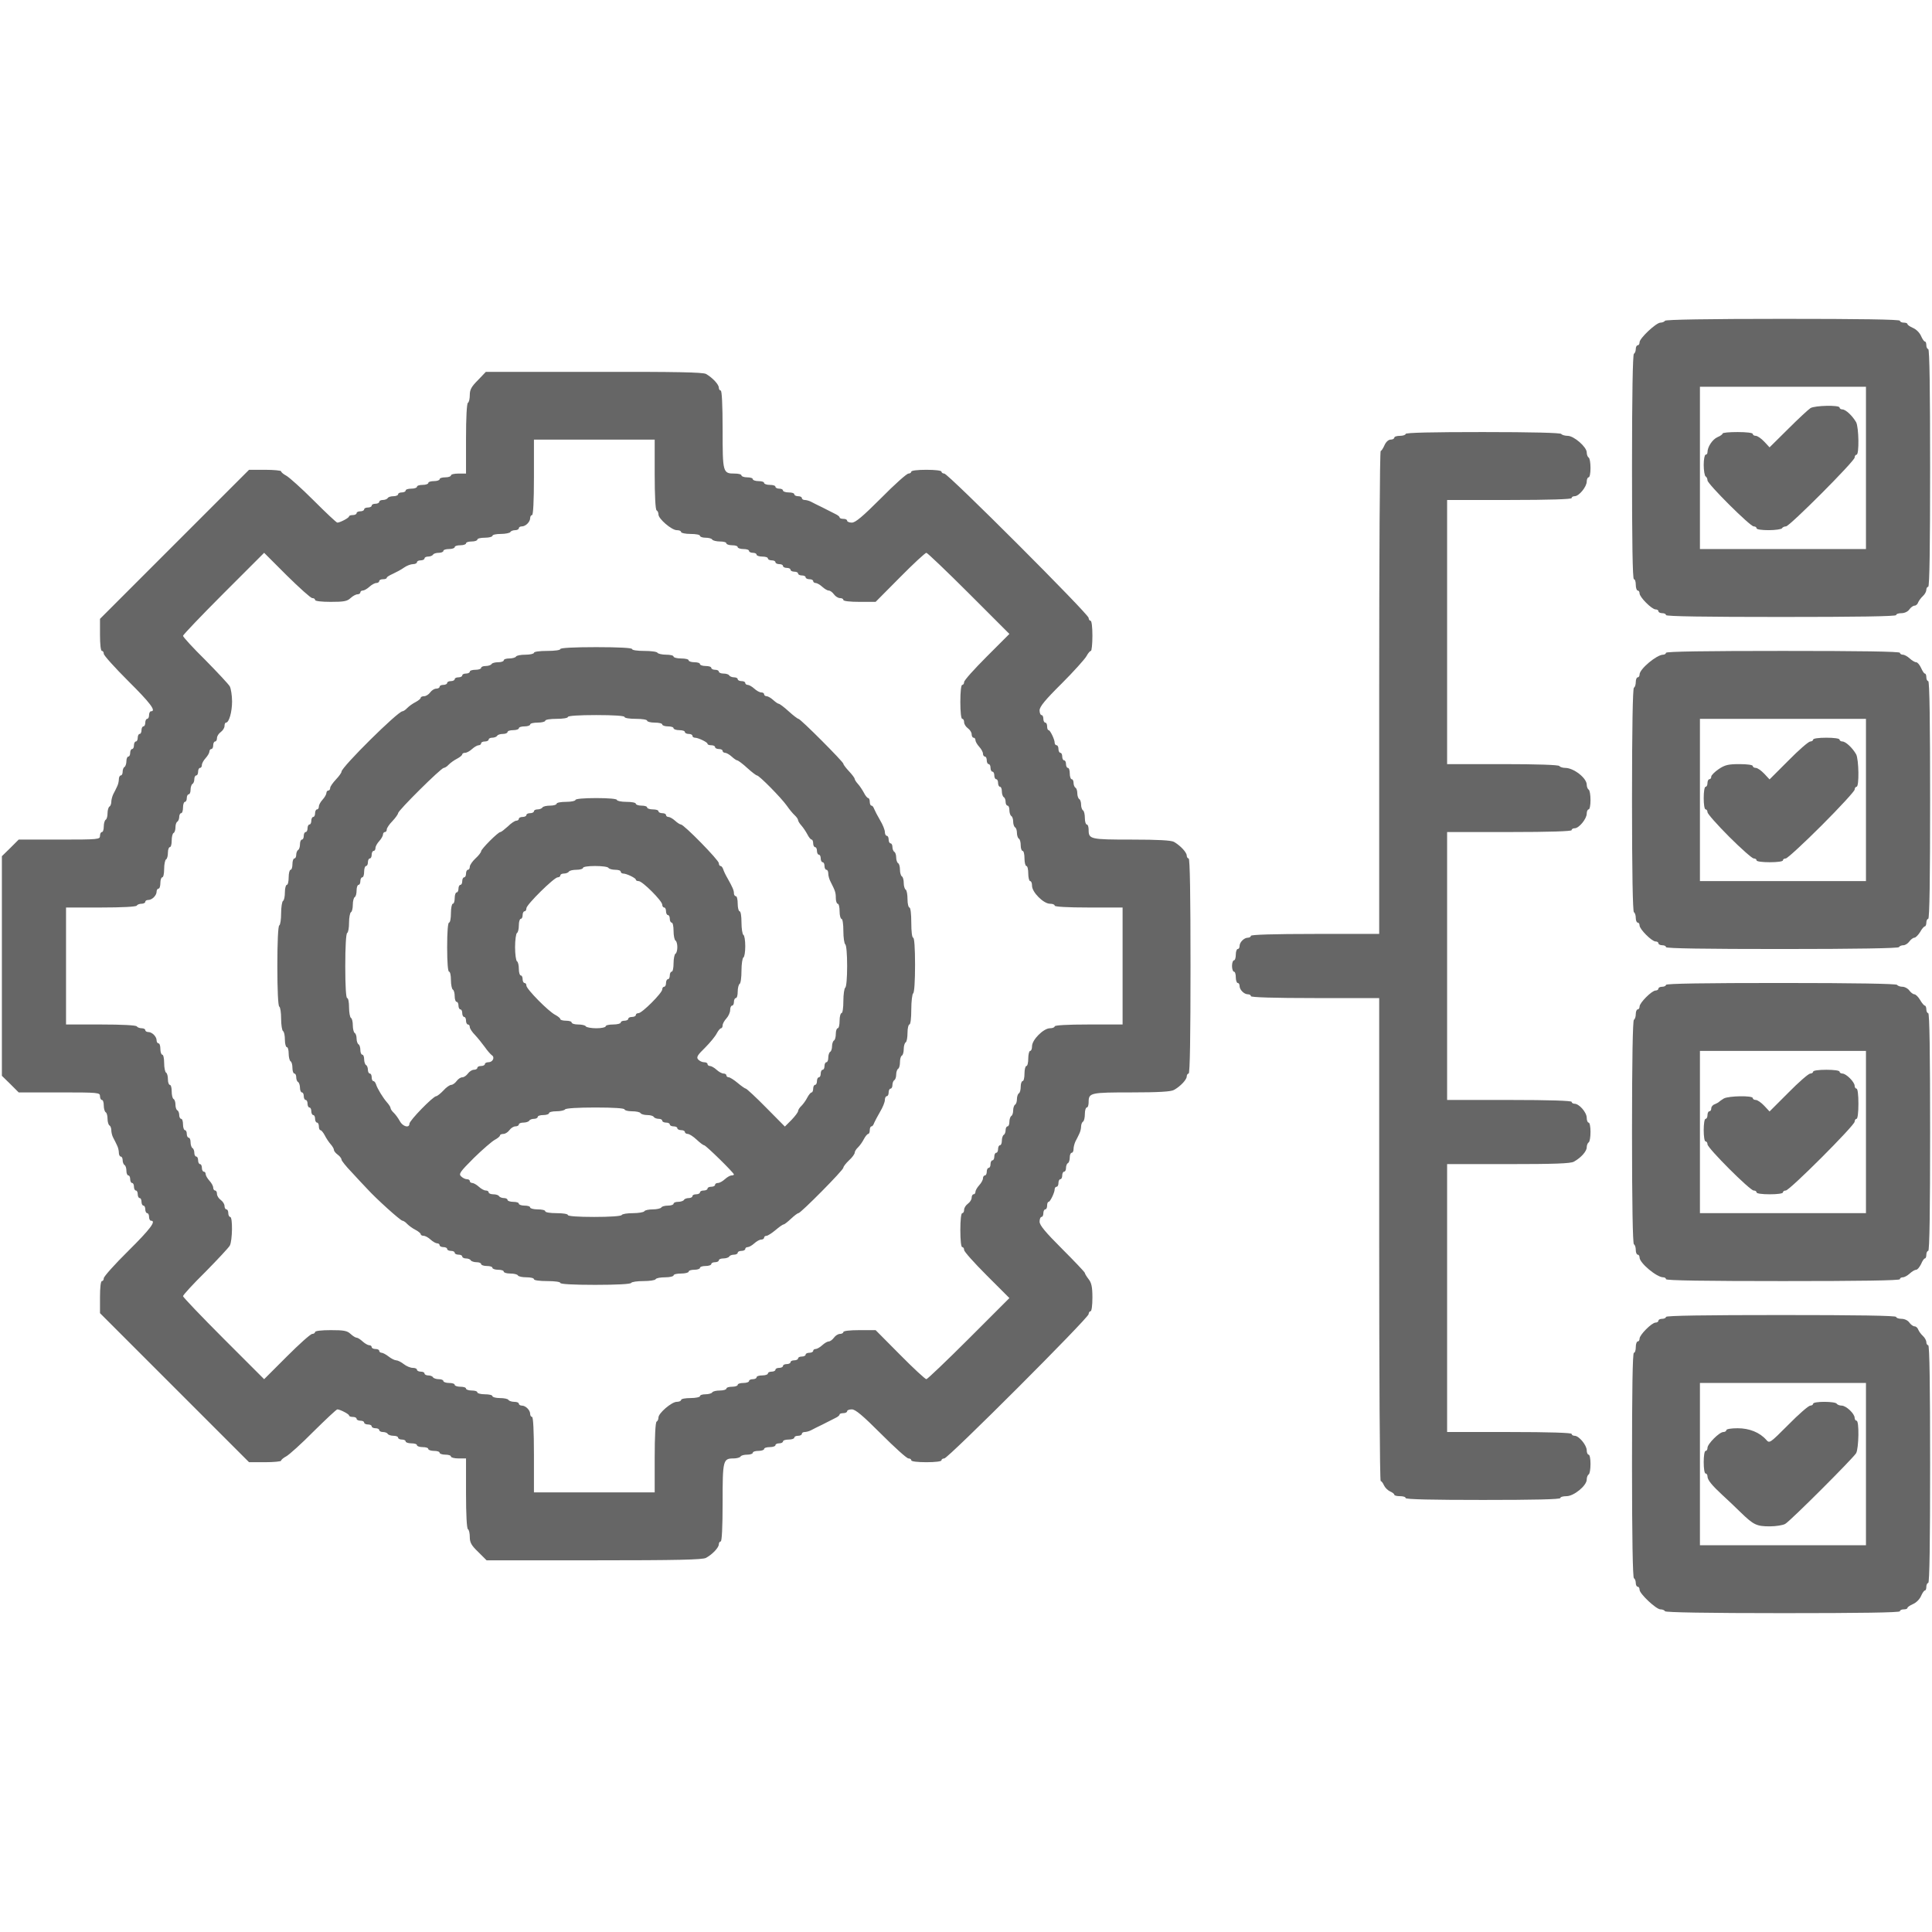
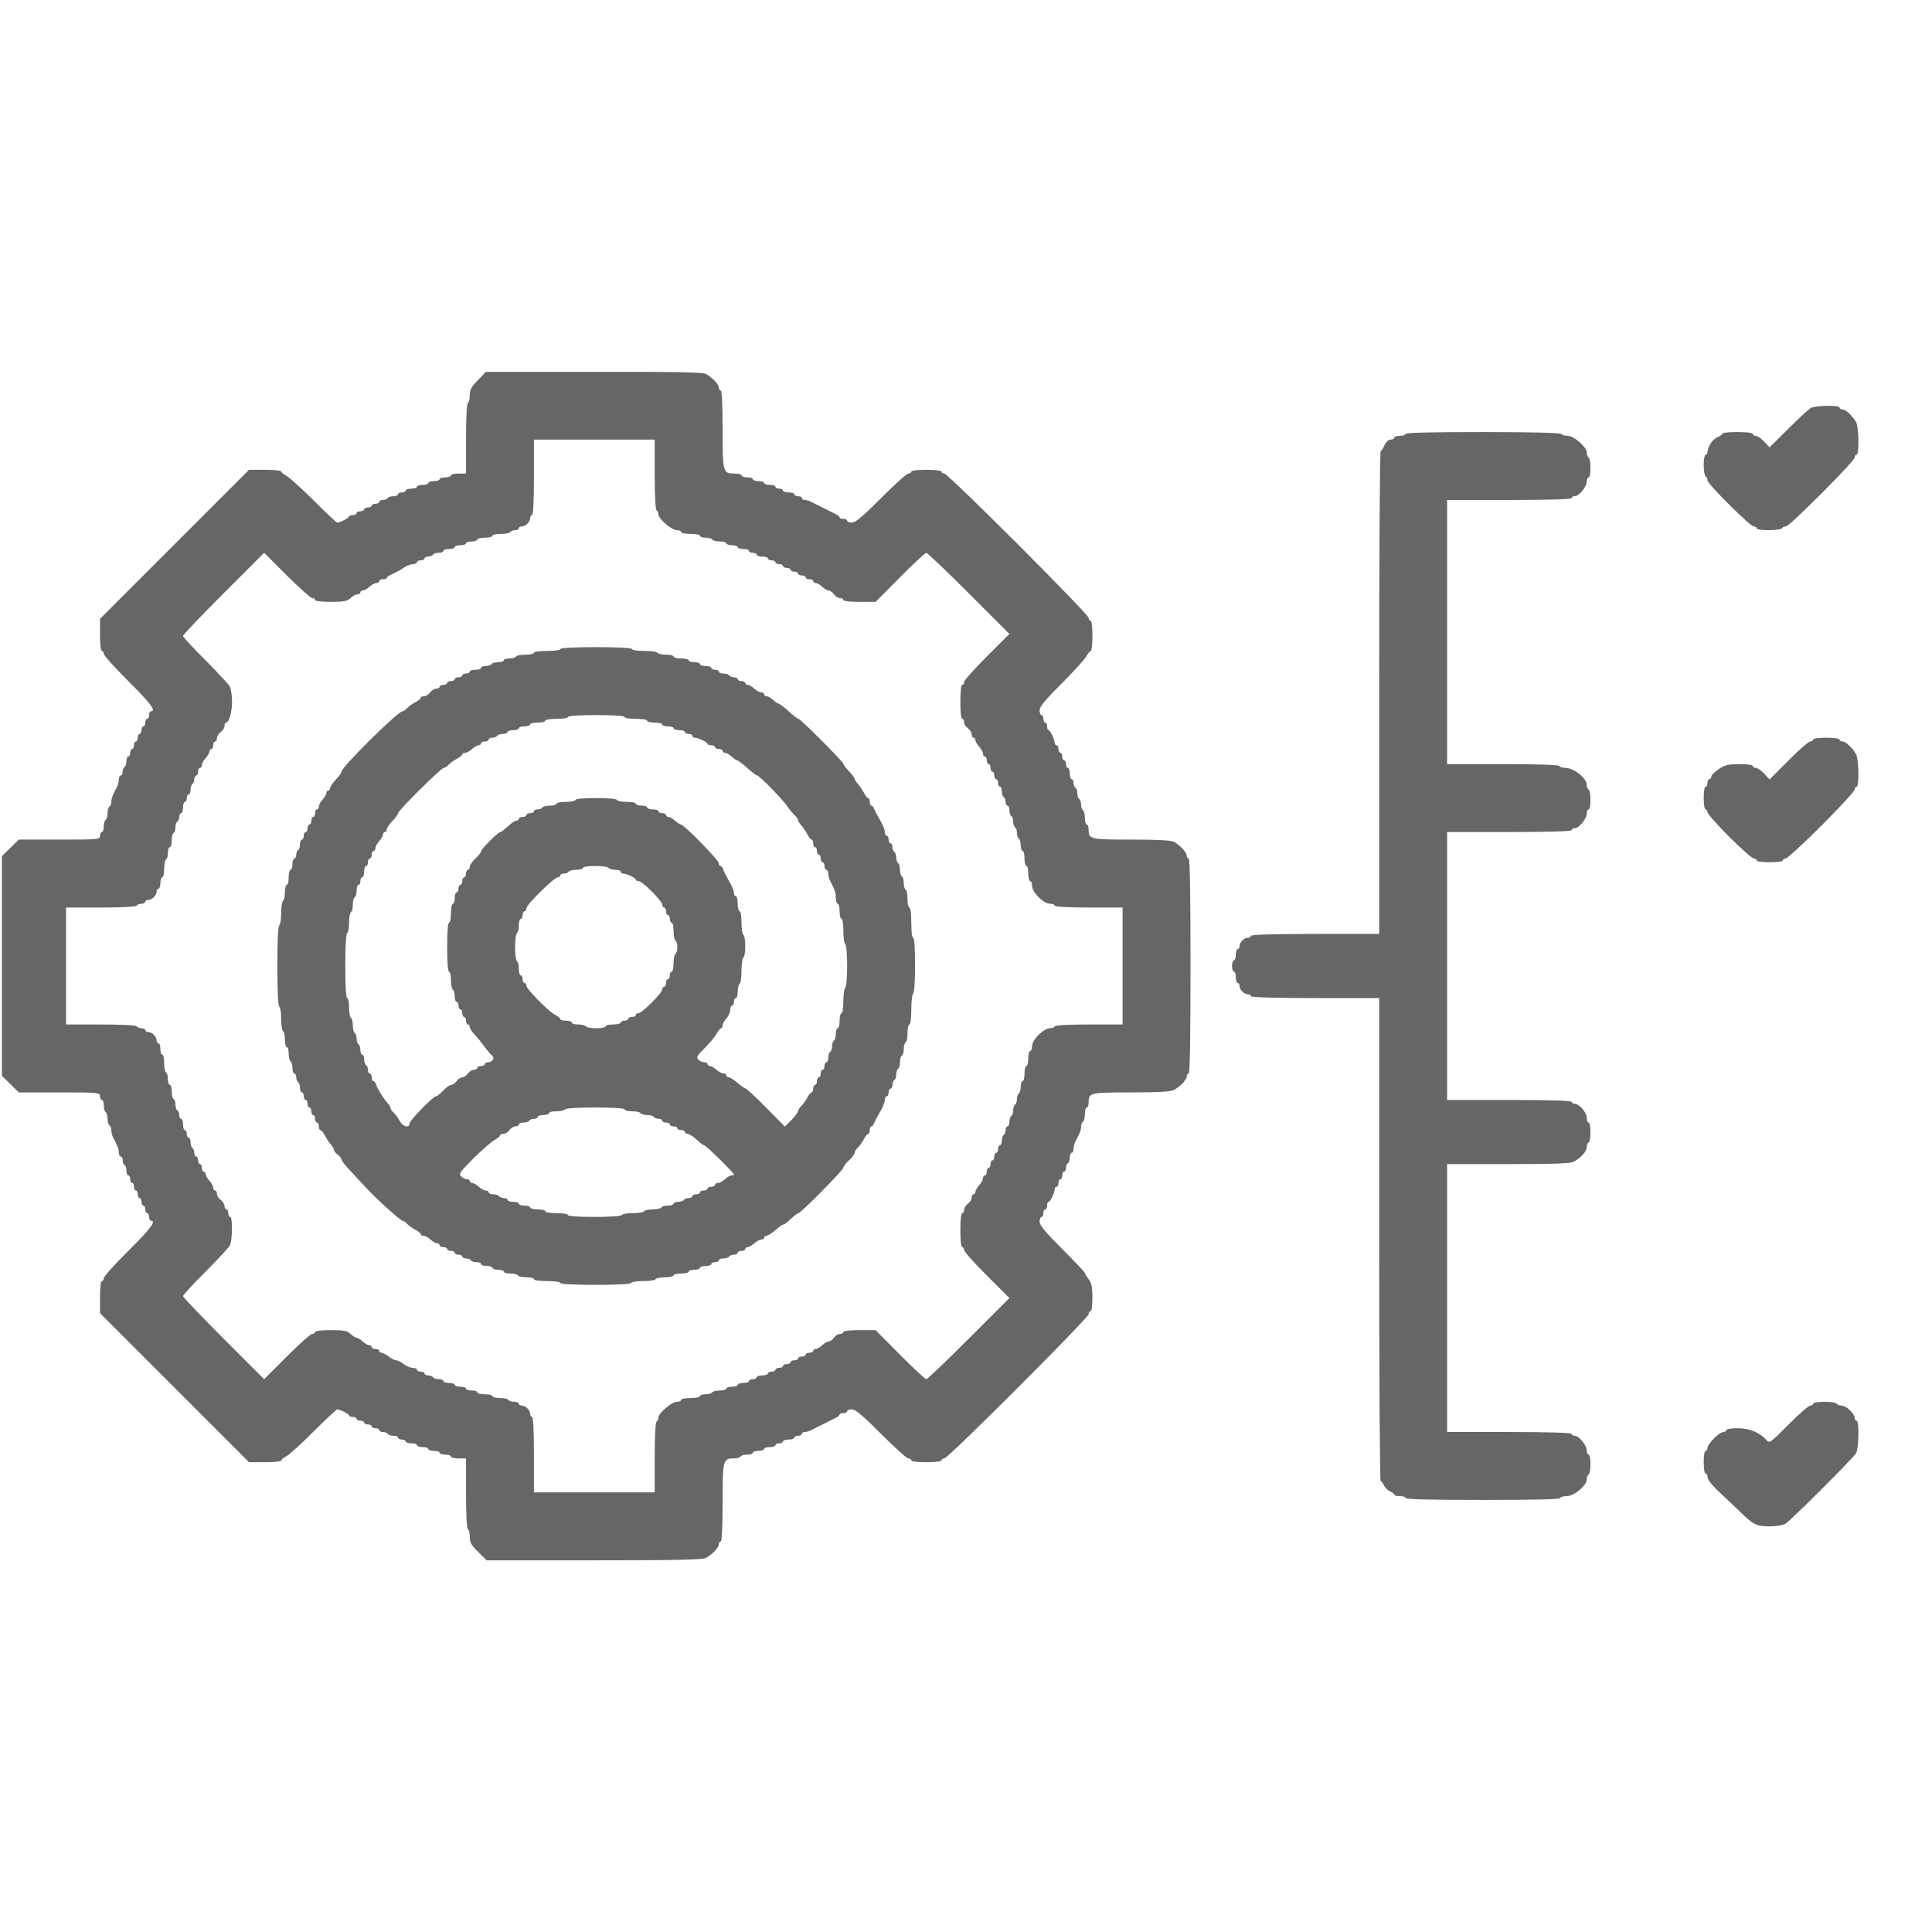
<svg xmlns="http://www.w3.org/2000/svg" width="256" height="256" viewBox="0 0 256 256" fill="none">
-   <path d="M220.625 42.5C220.55 42.625 220.275 42.75 220.025 42.75C219.45 42.75 217.25 44.825 217.25 45.35C217.25 45.575 217.15 45.75 217 45.75C216.875 45.75 216.75 45.975 216.75 46.225C216.75 46.5 216.65 46.8 216.5 46.875C216.35 46.975 216.25 52.25 216.25 61.9C216.25 71.625 216.325 76.75 216.5 76.75C216.65 76.75 216.75 77.075 216.75 77.5C216.75 77.9 216.875 78.25 217 78.25C217.15 78.25 217.25 78.425 217.25 78.625C217.25 79.125 218.875 80.75 219.375 80.75C219.575 80.75 219.75 80.85 219.75 81C219.75 81.125 219.975 81.25 220.25 81.25C220.525 81.25 220.75 81.35 220.75 81.5C220.75 81.675 226 81.75 236 81.75C246 81.75 251.25 81.675 251.25 81.5C251.25 81.35 251.575 81.25 251.95 81.25C252.35 81.25 252.8 81.05 253 80.75C253.2 80.475 253.5 80.25 253.7 80.25C253.875 80.25 254.1 80.05 254.175 79.8C254.275 79.575 254.55 79.2 254.8 78.975C255.05 78.75 255.25 78.375 255.25 78.15C255.25 77.925 255.375 77.75 255.5 77.75C255.675 77.75 255.75 72.325 255.75 62C255.75 51.675 255.675 46.25 255.5 46.25C255.375 46.25 255.25 46.025 255.25 45.75C255.25 45.475 255.175 45.25 255.05 45.25C254.95 45.25 254.725 44.925 254.55 44.525C254.375 44.1 253.9 43.625 253.475 43.45C253.075 43.275 252.75 43.05 252.75 42.95C252.75 42.825 252.525 42.75 252.25 42.75C251.975 42.75 251.75 42.625 251.75 42.5C251.75 42.325 246.425 42.25 236.275 42.25C226.2 42.25 220.725 42.35 220.625 42.5ZM247.25 62V72.75H236.25H225.25V62V51.25H236.25H247.25V62Z" fill="#666666" />
  <path d="M239.9 54.075C239.625 54.25 238.3 55.475 236.95 56.825L234.475 59.275L233.775 58.525C233.375 58.1 232.875 57.75 232.65 57.75C232.425 57.75 232.25 57.625 232.25 57.5C232.25 57.35 231.425 57.25 230.25 57.25C229.15 57.25 228.25 57.325 228.25 57.45C228.25 57.55 227.95 57.775 227.575 57.925C226.9 58.225 226.25 59.225 226.25 59.925C226.25 60.1 226.15 60.25 226 60.25C225.875 60.25 225.75 60.85 225.75 61.6C225.75 62.35 225.875 63.05 226 63.125C226.15 63.2 226.25 63.45 226.25 63.65C226.25 64.125 231.9 69.75 232.375 69.75C232.575 69.75 232.75 69.85 232.75 70C232.75 70.15 233.45 70.25 234.35 70.25C235.25 70.25 236.05 70.125 236.125 70C236.2 69.85 236.45 69.75 236.65 69.75C237.125 69.75 245.75 61.1 245.75 60.625C245.75 60.425 245.875 60.25 246 60.25C246.375 60.25 246.3 56.6 245.95 55.95C245.45 55.075 244.55 54.25 244.125 54.25C243.925 54.25 243.75 54.125 243.75 54C243.75 53.65 240.475 53.725 239.9 54.075Z" fill="#666666" />
  <path d="M63.325 50.375C62.475 51.225 62.25 51.625 62.25 52.325C62.25 52.825 62.15 53.3 62 53.375C61.85 53.475 61.75 55.325 61.75 58.15V62.75H60.75C60.2 62.75 59.75 62.85 59.75 63C59.75 63.125 59.425 63.25 59 63.25C58.6 63.25 58.25 63.35 58.25 63.5C58.25 63.625 57.925 63.75 57.5 63.75C57.1 63.75 56.75 63.85 56.75 64C56.75 64.125 56.425 64.25 56 64.25C55.6 64.25 55.25 64.35 55.25 64.5C55.25 64.625 54.925 64.75 54.5 64.75C54.1 64.75 53.75 64.85 53.75 65C53.75 65.125 53.525 65.25 53.25 65.25C52.975 65.25 52.75 65.35 52.75 65.5C52.75 65.625 52.475 65.75 52.15 65.75C51.8 65.75 51.45 65.85 51.375 66C51.3 66.125 51 66.25 50.725 66.25C50.475 66.25 50.25 66.35 50.25 66.5C50.25 66.625 50.025 66.75 49.75 66.75C49.475 66.75 49.25 66.85 49.25 67C49.25 67.125 49.025 67.25 48.75 67.25C48.475 67.25 48.25 67.35 48.25 67.5C48.25 67.625 48.025 67.75 47.75 67.75C47.475 67.75 47.25 67.85 47.25 68C47.25 68.125 47.025 68.25 46.75 68.25C46.475 68.25 46.25 68.325 46.25 68.425C46.25 68.625 45.05 69.25 44.7 69.25C44.575 69.25 43.175 67.925 41.55 66.3C39.95 64.7 38.3 63.225 37.925 63.025C37.55 62.825 37.25 62.575 37.25 62.45C37.25 62.35 36.3 62.25 35.125 62.25H33L23.125 72.125L13.25 82V84.125C13.25 85.375 13.35 86.25 13.5 86.25C13.65 86.25 13.75 86.425 13.75 86.625C13.75 86.85 15.225 88.475 17 90.25C19.925 93.15 20.75 94.25 20 94.25C19.875 94.25 19.75 94.475 19.75 94.75C19.75 95.025 19.65 95.25 19.5 95.25C19.375 95.25 19.25 95.475 19.25 95.75C19.25 96.025 19.15 96.25 19 96.25C18.875 96.25 18.75 96.475 18.75 96.75C18.75 97.025 18.65 97.25 18.5 97.25C18.375 97.25 18.25 97.475 18.25 97.75C18.25 98.025 18.15 98.25 18 98.25C17.875 98.25 17.75 98.475 17.75 98.75C17.75 99.025 17.65 99.25 17.5 99.25C17.375 99.25 17.25 99.475 17.25 99.75C17.25 100.025 17.15 100.25 17 100.25C16.875 100.25 16.75 100.525 16.75 100.85C16.75 101.2 16.625 101.55 16.5 101.625C16.35 101.7 16.25 102 16.25 102.275C16.25 102.525 16.15 102.75 16 102.75C15.875 102.75 15.75 102.975 15.75 103.25C15.75 103.525 15.65 103.975 15.5 104.25C15.375 104.525 15.15 104.975 15 105.25C14.875 105.525 14.75 105.975 14.75 106.225C14.75 106.5 14.65 106.8 14.5 106.875C14.375 106.95 14.25 107.35 14.25 107.75C14.25 108.15 14.15 108.55 14 108.625C13.875 108.7 13.75 109.1 13.75 109.525C13.75 109.925 13.65 110.25 13.5 110.25C13.375 110.25 13.25 110.475 13.25 110.75C13.25 111.225 13.075 111.25 7.875 111.25H2.475L1.375 112.35L0.25 113.45V128V142.55L1.375 143.65L2.475 144.75H7.875C13.075 144.75 13.25 144.775 13.25 145.25C13.25 145.525 13.375 145.75 13.5 145.75C13.65 145.75 13.75 146.075 13.75 146.475C13.75 146.9 13.875 147.3 14 147.375C14.15 147.45 14.25 147.85 14.25 148.25C14.25 148.65 14.375 149.05 14.5 149.125C14.65 149.2 14.75 149.5 14.75 149.775C14.75 150.025 14.85 150.475 15 150.75C15.15 151.025 15.375 151.475 15.5 151.75C15.65 152.025 15.75 152.475 15.75 152.75C15.75 153.025 15.875 153.25 16 153.25C16.15 153.25 16.25 153.475 16.25 153.725C16.25 154 16.375 154.3 16.5 154.375C16.65 154.45 16.75 154.8 16.75 155.15C16.75 155.475 16.875 155.75 17 155.75C17.15 155.75 17.25 155.975 17.25 156.25C17.25 156.525 17.375 156.75 17.5 156.75C17.65 156.75 17.75 156.975 17.75 157.25C17.75 157.525 17.875 157.75 18 157.75C18.15 157.75 18.25 157.975 18.25 158.25C18.25 158.525 18.375 158.75 18.5 158.75C18.65 158.75 18.75 158.975 18.75 159.25C18.75 159.525 18.875 159.75 19 159.75C19.15 159.75 19.25 159.975 19.25 160.25C19.25 160.525 19.375 160.75 19.5 160.75C19.65 160.75 19.75 160.975 19.75 161.25C19.75 161.525 19.875 161.75 20 161.75C20.75 161.75 19.925 162.85 17 165.75C15.2 167.525 13.75 169.15 13.75 169.375C13.75 169.575 13.65 169.75 13.5 169.75C13.35 169.75 13.25 170.625 13.25 171.875V174L23.125 183.875L33 193.75H35.125C36.3 193.75 37.25 193.65 37.25 193.55C37.25 193.425 37.55 193.175 37.925 192.975C38.3 192.775 39.95 191.3 41.55 189.675C43.175 188.075 44.575 186.75 44.7 186.75C45.05 186.75 46.25 187.375 46.25 187.55C46.25 187.675 46.475 187.75 46.75 187.75C47.025 187.75 47.25 187.85 47.25 188C47.25 188.125 47.475 188.25 47.75 188.25C48.025 188.25 48.25 188.35 48.25 188.5C48.25 188.625 48.475 188.75 48.75 188.75C49.025 188.75 49.25 188.85 49.25 189C49.25 189.125 49.475 189.25 49.75 189.25C50.025 189.25 50.25 189.35 50.25 189.5C50.25 189.625 50.475 189.75 50.725 189.75C51 189.75 51.3 189.85 51.375 190C51.45 190.125 51.8 190.25 52.15 190.25C52.475 190.25 52.75 190.35 52.75 190.5C52.75 190.625 52.975 190.75 53.25 190.75C53.525 190.75 53.75 190.85 53.75 191C53.75 191.125 54.1 191.25 54.5 191.25C54.925 191.25 55.25 191.35 55.25 191.5C55.25 191.625 55.6 191.75 56 191.75C56.425 191.75 56.75 191.85 56.75 192C56.75 192.125 57.1 192.25 57.5 192.25C57.925 192.25 58.25 192.35 58.25 192.5C58.25 192.625 58.6 192.75 59 192.75C59.425 192.75 59.75 192.85 59.75 193C59.75 193.125 60.2 193.25 60.75 193.25H61.75V197.85C61.75 200.675 61.85 202.525 62 202.625C62.15 202.7 62.25 203.175 62.25 203.675C62.25 204.375 62.45 204.775 63.375 205.65L64.475 206.75H78.75C89.7 206.75 93.125 206.675 93.55 206.425C94.425 205.95 95.25 205.05 95.25 204.625C95.25 204.425 95.375 204.25 95.5 204.25C95.65 204.25 95.75 202.375 95.75 199.1C95.75 193.45 95.8 193.25 97.225 193.25C97.625 193.25 98.05 193.125 98.125 193C98.2 192.85 98.6 192.75 99.025 192.75C99.425 192.75 99.75 192.625 99.75 192.5C99.75 192.35 100.1 192.25 100.5 192.25C100.925 192.25 101.25 192.125 101.25 192C101.25 191.85 101.6 191.75 102 191.75C102.425 191.75 102.75 191.625 102.75 191.5C102.75 191.35 102.975 191.25 103.25 191.25C103.525 191.25 103.75 191.125 103.75 191C103.75 190.85 104.1 190.75 104.5 190.75C104.925 190.75 105.25 190.625 105.25 190.5C105.25 190.35 105.475 190.25 105.75 190.25C106.025 190.25 106.25 190.125 106.25 190C106.25 189.85 106.425 189.75 106.625 189.75C106.825 189.75 107.2 189.65 107.45 189.525C107.675 189.4 108.375 189.05 109 188.75C109.625 188.425 110.375 188.05 110.675 187.9C111 187.75 111.25 187.55 111.25 187.425C111.25 187.325 111.475 187.25 111.75 187.25C112.025 187.25 112.25 187.125 112.25 187C112.25 186.85 112.525 186.75 112.875 186.75C113.35 186.75 114.3 187.55 116.75 190C118.525 191.775 120.15 193.25 120.375 193.25C120.575 193.25 120.75 193.35 120.75 193.5C120.75 193.65 121.575 193.75 122.75 193.75C123.925 193.75 124.75 193.65 124.75 193.5C124.75 193.35 124.925 193.25 125.125 193.25C125.625 193.25 144.25 174.625 144.25 174.125C144.25 173.925 144.375 173.75 144.5 173.75C144.65 173.75 144.75 172.975 144.75 171.925C144.75 170.525 144.625 169.975 144.25 169.5C143.975 169.15 143.75 168.775 143.75 168.675C143.75 168.575 142.4 167.15 140.75 165.5C138.5 163.25 137.75 162.35 137.75 161.875C137.75 161.525 137.875 161.25 138 161.25C138.15 161.25 138.25 161.025 138.25 160.75C138.25 160.475 138.375 160.25 138.5 160.25C138.65 160.25 138.75 160.025 138.75 159.75C138.75 159.475 138.825 159.25 138.95 159.25C139.15 159.25 139.75 158.025 139.75 157.575C139.75 157.4 139.875 157.25 140 157.25C140.15 157.25 140.25 157.025 140.25 156.75C140.25 156.475 140.375 156.25 140.5 156.25C140.65 156.25 140.75 156.025 140.75 155.75C140.75 155.475 140.875 155.25 141 155.25C141.15 155.25 141.25 155.025 141.25 154.775C141.25 154.5 141.35 154.2 141.5 154.125C141.65 154.05 141.75 153.7 141.75 153.35C141.75 153.025 141.875 152.75 142 152.75C142.15 152.75 142.25 152.525 142.25 152.25C142.25 151.975 142.375 151.525 142.5 151.25C142.65 150.975 142.875 150.525 143 150.25C143.15 149.975 143.25 149.525 143.25 149.275C143.25 149 143.375 148.7 143.5 148.625C143.65 148.55 143.75 148.075 143.75 147.6C143.75 147.125 143.875 146.75 144 146.75C144.15 146.75 144.25 146.425 144.25 146.05C144.25 144.8 144.45 144.75 149.925 144.75C153.525 144.75 155.175 144.65 155.55 144.425C156.425 143.95 157.25 143.05 157.25 142.625C157.25 142.425 157.375 142.25 157.5 142.25C157.675 142.25 157.75 137.325 157.75 128C157.75 118.675 157.675 113.75 157.5 113.75C157.375 113.75 157.25 113.575 157.25 113.375C157.25 112.95 156.425 112.05 155.55 111.55C155.175 111.35 153.525 111.25 149.925 111.25C144.45 111.25 144.25 111.2 144.25 109.95C144.25 109.575 144.15 109.25 144 109.25C143.875 109.25 143.75 108.875 143.75 108.4C143.75 107.925 143.65 107.45 143.5 107.375C143.375 107.3 143.25 106.95 143.25 106.625C143.25 106.3 143.15 105.95 143 105.875C142.875 105.8 142.75 105.45 142.75 105.125C142.75 104.8 142.65 104.45 142.5 104.375C142.375 104.3 142.25 104 142.25 103.725C142.25 103.475 142.15 103.25 142 103.25C141.875 103.25 141.75 102.9 141.75 102.5C141.75 102.075 141.65 101.75 141.5 101.75C141.375 101.75 141.25 101.525 141.25 101.25C141.25 100.975 141.15 100.75 141 100.75C140.875 100.75 140.75 100.525 140.75 100.25C140.75 99.975 140.65 99.75 140.5 99.75C140.375 99.75 140.25 99.525 140.25 99.25C140.25 98.975 140.15 98.75 140 98.75C139.875 98.75 139.75 98.6 139.75 98.425C139.75 97.975 139.15 96.75 138.95 96.75C138.825 96.75 138.75 96.525 138.75 96.25C138.75 95.975 138.65 95.75 138.5 95.75C138.375 95.75 138.25 95.525 138.25 95.25C138.25 94.975 138.15 94.75 138 94.75C137.875 94.75 137.75 94.475 137.75 94.125C137.75 93.65 138.475 92.75 140.7 90.55C142.3 88.95 143.775 87.3 143.975 86.925C144.175 86.55 144.425 86.25 144.55 86.25C144.65 86.25 144.75 85.35 144.75 84.25C144.75 83.075 144.65 82.25 144.5 82.25C144.375 82.25 144.25 82.075 144.25 81.875C144.25 81.375 125.625 62.75 125.125 62.75C124.925 62.75 124.75 62.625 124.75 62.5C124.75 62.35 123.925 62.25 122.75 62.25C121.575 62.25 120.75 62.35 120.75 62.5C120.75 62.625 120.575 62.75 120.375 62.75C120.15 62.75 118.525 64.2 116.75 66C114.3 68.45 113.35 69.25 112.875 69.25C112.525 69.25 112.25 69.125 112.25 69C112.25 68.85 112.025 68.75 111.75 68.75C111.475 68.75 111.25 68.675 111.25 68.55C111.25 68.45 111 68.25 110.675 68.1C110.375 67.95 109.625 67.575 109 67.25C108.375 66.95 107.675 66.6 107.45 66.475C107.2 66.35 106.825 66.25 106.625 66.25C106.425 66.25 106.25 66.125 106.25 66C106.25 65.85 106.025 65.75 105.75 65.75C105.475 65.75 105.25 65.625 105.25 65.5C105.25 65.35 104.925 65.25 104.5 65.25C104.1 65.25 103.75 65.125 103.75 65C103.75 64.85 103.525 64.75 103.25 64.75C102.975 64.75 102.75 64.625 102.75 64.5C102.75 64.35 102.425 64.25 102 64.25C101.6 64.25 101.25 64.125 101.25 64C101.25 63.85 100.925 63.75 100.5 63.75C100.1 63.75 99.75 63.625 99.75 63.5C99.75 63.35 99.425 63.25 99 63.25C98.6 63.25 98.25 63.125 98.25 63C98.25 62.85 97.85 62.75 97.35 62.75C95.775 62.75 95.75 62.625 95.75 56.9C95.75 53.625 95.65 51.75 95.5 51.75C95.375 51.75 95.25 51.575 95.25 51.375C95.25 50.95 94.425 50.05 93.55 49.55C93.125 49.325 89.7 49.25 78.7 49.275H64.375L63.325 50.375ZM86.75 62.85C86.75 65.675 86.85 67.525 87 67.625C87.15 67.7 87.25 67.95 87.25 68.175C87.25 68.75 89 70.25 89.675 70.25C90 70.25 90.25 70.35 90.25 70.5C90.25 70.625 90.825 70.75 91.5 70.75C92.2 70.75 92.75 70.85 92.75 71C92.75 71.125 93.075 71.25 93.475 71.25C93.9 71.25 94.3 71.35 94.375 71.5C94.45 71.625 94.925 71.75 95.4 71.75C95.875 71.75 96.25 71.85 96.25 72C96.25 72.125 96.6 72.25 97 72.25C97.425 72.25 97.75 72.35 97.75 72.5C97.75 72.625 98.1 72.75 98.5 72.75C98.925 72.75 99.25 72.85 99.25 73C99.25 73.125 99.475 73.25 99.75 73.25C100.025 73.25 100.25 73.35 100.25 73.5C100.25 73.625 100.6 73.75 101 73.75C101.425 73.75 101.75 73.85 101.75 74C101.75 74.125 101.975 74.25 102.25 74.25C102.525 74.25 102.75 74.35 102.75 74.5C102.75 74.625 102.975 74.75 103.25 74.75C103.525 74.75 103.75 74.85 103.75 75C103.75 75.125 103.975 75.25 104.25 75.25C104.525 75.25 104.75 75.35 104.75 75.5C104.75 75.625 104.975 75.75 105.25 75.75C105.525 75.75 105.75 75.85 105.75 76C105.75 76.125 105.975 76.25 106.25 76.25C106.525 76.25 106.75 76.35 106.75 76.5C106.75 76.625 106.975 76.75 107.25 76.75C107.525 76.75 107.75 76.85 107.75 77C107.75 77.125 107.9 77.25 108.075 77.25C108.25 77.25 108.65 77.475 108.95 77.75C109.25 78.025 109.625 78.25 109.8 78.25C110 78.25 110.3 78.475 110.5 78.75C110.7 79.025 111.05 79.25 111.3 79.25C111.55 79.25 111.75 79.35 111.75 79.5C111.75 79.65 112.625 79.75 113.875 79.75H116.025L119.25 76.5C121.025 74.7 122.6 73.25 122.75 73.25C122.875 73.25 125.425 75.675 128.375 78.625L133.75 84L130.75 87C129.1 88.65 127.75 90.15 127.75 90.375C127.75 90.575 127.65 90.75 127.5 90.75C127.35 90.75 127.25 91.675 127.25 93C127.25 94.325 127.35 95.25 127.5 95.25C127.65 95.25 127.75 95.45 127.75 95.7C127.75 95.95 127.975 96.3 128.25 96.5C128.525 96.7 128.75 97.05 128.75 97.3C128.75 97.55 128.875 97.75 129 97.75C129.15 97.75 129.25 97.9 129.25 98.075C129.25 98.25 129.475 98.65 129.75 98.95C130.025 99.25 130.25 99.65 130.25 99.875C130.25 100.075 130.375 100.25 130.5 100.25C130.65 100.25 130.75 100.475 130.75 100.75C130.75 101.025 130.875 101.25 131 101.25C131.15 101.25 131.25 101.475 131.25 101.75C131.25 102.025 131.375 102.25 131.5 102.25C131.65 102.25 131.75 102.475 131.75 102.75C131.75 103.025 131.875 103.25 132 103.25C132.15 103.25 132.25 103.475 132.25 103.75C132.25 104.025 132.375 104.25 132.5 104.25C132.65 104.25 132.75 104.525 132.75 104.85C132.75 105.2 132.875 105.55 133 105.625C133.15 105.7 133.25 106 133.25 106.275C133.25 106.525 133.375 106.75 133.5 106.75C133.65 106.75 133.75 107.025 133.75 107.35C133.75 107.7 133.875 108.05 134 108.125C134.15 108.2 134.25 108.55 134.25 108.875C134.25 109.2 134.375 109.55 134.5 109.625C134.65 109.7 134.75 110.05 134.75 110.375C134.75 110.7 134.875 111.05 135 111.125C135.15 111.2 135.25 111.6 135.25 112.025C135.25 112.425 135.375 112.75 135.5 112.75C135.65 112.75 135.75 113.2 135.75 113.75C135.75 114.3 135.875 114.75 136 114.75C136.15 114.75 136.25 115.2 136.25 115.75C136.25 116.3 136.375 116.75 136.5 116.75C136.65 116.75 136.75 117.025 136.75 117.375C136.75 118.225 138.275 119.75 139.125 119.75C139.475 119.75 139.75 119.85 139.75 120C139.75 120.15 141.425 120.25 144.25 120.25H148.75V128V135.75H144.25C141.425 135.75 139.75 135.85 139.75 136C139.75 136.125 139.475 136.25 139.125 136.25C138.275 136.25 136.75 137.775 136.75 138.625C136.75 138.975 136.65 139.25 136.5 139.25C136.375 139.25 136.25 139.7 136.25 140.25C136.25 140.8 136.15 141.25 136 141.25C135.875 141.25 135.75 141.7 135.75 142.25C135.75 142.8 135.65 143.25 135.5 143.25C135.375 143.25 135.25 143.575 135.25 143.975C135.25 144.4 135.15 144.8 135 144.875C134.875 144.95 134.75 145.3 134.75 145.625C134.75 145.95 134.65 146.3 134.5 146.375C134.375 146.45 134.25 146.8 134.25 147.125C134.25 147.45 134.15 147.8 134 147.875C133.875 147.95 133.75 148.3 133.75 148.65C133.75 148.975 133.65 149.25 133.5 149.25C133.375 149.25 133.25 149.475 133.25 149.725C133.25 150 133.15 150.3 133 150.375C132.875 150.45 132.75 150.8 132.75 151.15C132.75 151.475 132.65 151.75 132.5 151.75C132.375 151.75 132.25 151.975 132.25 152.25C132.25 152.525 132.15 152.75 132 152.75C131.875 152.75 131.75 152.975 131.75 153.25C131.75 153.525 131.65 153.75 131.5 153.75C131.375 153.75 131.25 153.975 131.25 154.25C131.25 154.525 131.15 154.75 131 154.75C130.875 154.75 130.75 154.975 130.75 155.25C130.75 155.525 130.65 155.75 130.5 155.75C130.375 155.75 130.25 155.925 130.25 156.125C130.25 156.35 130.025 156.75 129.75 157.05C129.475 157.35 129.25 157.75 129.25 157.925C129.25 158.1 129.15 158.25 129 158.25C128.875 158.25 128.75 158.45 128.75 158.7C128.75 158.95 128.525 159.3 128.25 159.5C127.975 159.7 127.75 160.05 127.75 160.3C127.75 160.55 127.65 160.75 127.5 160.75C127.35 160.75 127.25 161.675 127.25 163C127.25 164.325 127.35 165.25 127.5 165.25C127.65 165.25 127.75 165.425 127.75 165.625C127.75 165.85 129.1 167.35 130.75 169L133.75 172L128.375 177.375C125.425 180.325 122.875 182.75 122.75 182.75C122.6 182.75 121.025 181.3 119.25 179.5L116.025 176.25H113.875C112.625 176.25 111.75 176.35 111.75 176.5C111.75 176.625 111.55 176.75 111.3 176.75C111.05 176.75 110.7 176.975 110.5 177.25C110.3 177.525 110 177.75 109.8 177.75C109.625 177.75 109.25 177.975 108.95 178.25C108.65 178.525 108.25 178.75 108.075 178.75C107.9 178.75 107.75 178.85 107.75 179C107.75 179.125 107.525 179.25 107.25 179.25C106.975 179.25 106.75 179.35 106.75 179.5C106.75 179.625 106.525 179.75 106.25 179.75C105.975 179.75 105.75 179.85 105.75 180C105.75 180.125 105.525 180.25 105.25 180.25C104.975 180.25 104.75 180.35 104.75 180.5C104.75 180.625 104.525 180.75 104.25 180.75C103.975 180.75 103.75 180.85 103.75 181C103.75 181.125 103.525 181.25 103.25 181.25C102.975 181.25 102.75 181.35 102.75 181.5C102.75 181.625 102.525 181.75 102.25 181.75C101.975 181.75 101.75 181.85 101.75 182C101.75 182.125 101.425 182.25 101 182.25C100.6 182.25 100.25 182.35 100.25 182.5C100.25 182.625 100.025 182.75 99.75 182.75C99.475 182.75 99.25 182.85 99.25 183C99.25 183.125 98.925 183.25 98.5 183.25C98.1 183.25 97.75 183.35 97.75 183.5C97.75 183.625 97.425 183.75 97 183.75C96.6 183.75 96.25 183.85 96.25 184C96.25 184.125 95.875 184.25 95.4 184.25C94.925 184.25 94.45 184.35 94.375 184.5C94.3 184.625 93.9 184.75 93.475 184.75C93.075 184.75 92.75 184.85 92.75 185C92.75 185.125 92.2 185.25 91.5 185.25C90.825 185.25 90.25 185.35 90.25 185.5C90.25 185.625 90 185.75 89.675 185.75C89 185.75 87.25 187.25 87.25 187.825C87.25 188.05 87.15 188.3 87 188.375C86.85 188.475 86.75 190.325 86.75 193.15V197.75H78.75H70.75V192.75C70.75 189.575 70.65 187.75 70.5 187.75C70.375 187.75 70.25 187.575 70.25 187.35C70.25 186.85 69.65 186.25 69.15 186.25C68.925 186.25 68.75 186.125 68.75 186C68.75 185.85 68.475 185.75 68.15 185.75C67.8 185.75 67.45 185.625 67.375 185.5C67.3 185.35 66.775 185.25 66.225 185.25C65.7 185.25 65.25 185.125 65.25 185C65.25 184.85 64.8 184.75 64.25 184.75C63.7 184.75 63.25 184.625 63.25 184.5C63.25 184.35 62.925 184.25 62.5 184.25C62.1 184.25 61.75 184.125 61.75 184C61.75 183.85 61.425 183.75 61 183.75C60.6 183.75 60.25 183.625 60.25 183.5C60.25 183.35 59.925 183.25 59.5 183.25C59.1 183.25 58.75 183.125 58.75 183C58.75 182.85 58.475 182.75 58.15 182.75C57.8 182.75 57.45 182.625 57.375 182.5C57.3 182.35 57 182.25 56.725 182.25C56.475 182.25 56.25 182.125 56.25 182C56.25 181.85 56.025 181.75 55.75 181.75C55.475 181.75 55.25 181.625 55.25 181.5C55.25 181.35 55 181.25 54.7 181.25C54.375 181.25 53.85 181.025 53.5 180.75C53.15 180.475 52.7 180.25 52.5 180.25C52.3 180.25 51.85 180.025 51.5 179.75C51.15 179.475 50.725 179.25 50.575 179.25C50.4 179.25 50.25 179.125 50.25 179C50.25 178.85 50.025 178.75 49.75 178.75C49.475 178.75 49.25 178.625 49.25 178.5C49.25 178.35 49.1 178.25 48.925 178.25C48.75 178.25 48.35 178.025 48.05 177.75C47.75 177.475 47.4 177.25 47.25 177.25C47.1 177.25 46.75 177.025 46.45 176.75C46 176.325 45.55 176.25 43.825 176.25C42.6 176.25 41.75 176.35 41.75 176.5C41.75 176.625 41.575 176.75 41.375 176.75C41.15 176.75 39.65 178.1 38 179.75L35 182.75L29.625 177.375C26.675 174.425 24.25 171.875 24.25 171.75C24.25 171.6 25.575 170.15 27.2 168.55C28.8 166.925 30.275 165.35 30.45 165.05C30.8 164.4 30.85 161.25 30.5 161.25C30.375 161.25 30.25 161.025 30.25 160.75C30.25 160.475 30.15 160.25 30 160.25C29.875 160.25 29.75 160.05 29.75 159.8C29.75 159.55 29.525 159.2 29.25 159C28.975 158.8 28.75 158.45 28.75 158.2C28.75 157.95 28.65 157.75 28.5 157.75C28.375 157.75 28.25 157.575 28.25 157.375C28.25 157.15 28.025 156.75 27.75 156.45C27.475 156.15 27.25 155.75 27.25 155.575C27.25 155.4 27.15 155.25 27 155.25C26.875 155.25 26.75 155.025 26.75 154.75C26.75 154.475 26.65 154.25 26.5 154.25C26.375 154.25 26.25 154.025 26.25 153.75C26.25 153.475 26.15 153.25 26 153.25C25.875 153.25 25.75 153.025 25.75 152.775C25.75 152.5 25.65 152.2 25.5 152.125C25.375 152.05 25.25 151.7 25.25 151.35C25.25 151.025 25.15 150.75 25 150.75C24.875 150.75 24.75 150.525 24.75 150.25C24.75 149.975 24.65 149.75 24.5 149.75C24.375 149.75 24.25 149.4 24.25 149C24.25 148.575 24.15 148.25 24 148.25C23.875 148.25 23.75 148.025 23.75 147.775C23.75 147.5 23.65 147.2 23.5 147.125C23.35 147.05 23.25 146.7 23.25 146.375C23.25 146.05 23.15 145.7 23 145.625C22.85 145.55 22.75 145.075 22.75 144.6C22.75 144.125 22.65 143.75 22.5 143.75C22.375 143.75 22.25 143.425 22.25 143.025C22.25 142.6 22.15 142.2 22 142.125C21.875 142.05 21.75 141.475 21.75 140.85C21.75 140.25 21.65 139.75 21.5 139.75C21.375 139.75 21.25 139.4 21.25 139C21.25 138.575 21.15 138.25 21 138.25C20.875 138.25 20.75 138.075 20.75 137.85C20.75 137.35 20.15 136.75 19.65 136.75C19.425 136.75 19.25 136.625 19.25 136.5C19.25 136.35 19.025 136.25 18.775 136.25C18.5 136.25 18.2 136.125 18.125 136C18.025 135.85 16.175 135.75 13.35 135.75H8.75V128V120.25H13.35C16.175 120.25 18.025 120.15 18.125 120C18.2 119.85 18.5 119.75 18.775 119.75C19.025 119.75 19.25 119.625 19.25 119.5C19.25 119.35 19.425 119.25 19.65 119.25C20.15 119.25 20.75 118.65 20.75 118.15C20.75 117.925 20.875 117.75 21 117.75C21.15 117.75 21.25 117.4 21.25 117C21.25 116.575 21.375 116.25 21.5 116.25C21.65 116.25 21.75 115.75 21.75 115.15C21.75 114.525 21.875 113.95 22 113.875C22.15 113.8 22.25 113.4 22.25 112.975C22.25 112.575 22.375 112.25 22.5 112.25C22.65 112.25 22.75 111.875 22.75 111.4C22.75 110.925 22.85 110.45 23 110.375C23.15 110.3 23.25 109.95 23.25 109.625C23.25 109.3 23.35 108.95 23.5 108.875C23.625 108.8 23.75 108.5 23.75 108.225C23.75 107.975 23.875 107.75 24 107.75C24.15 107.75 24.25 107.4 24.25 107C24.25 106.575 24.375 106.25 24.5 106.25C24.65 106.25 24.75 106.025 24.75 105.75C24.75 105.475 24.875 105.25 25 105.25C25.15 105.25 25.25 104.975 25.25 104.65C25.25 104.3 25.375 103.95 25.5 103.875C25.65 103.8 25.75 103.5 25.75 103.225C25.75 102.975 25.875 102.75 26 102.75C26.15 102.75 26.25 102.525 26.25 102.25C26.25 101.975 26.375 101.75 26.5 101.75C26.65 101.75 26.75 101.575 26.75 101.375C26.75 101.15 26.975 100.75 27.25 100.45C27.525 100.15 27.75 99.75 27.75 99.575C27.75 99.4 27.875 99.25 28 99.25C28.15 99.25 28.25 99.025 28.25 98.75C28.25 98.475 28.375 98.25 28.5 98.25C28.65 98.25 28.75 98.05 28.75 97.8C28.75 97.55 28.975 97.2 29.25 97C29.525 96.8 29.75 96.45 29.75 96.2C29.75 95.95 29.825 95.75 29.95 95.75C30.35 95.75 30.75 94.325 30.75 92.95C30.75 92.15 30.6 91.25 30.45 90.95C30.275 90.65 28.8 89.075 27.2 87.45C25.575 85.85 24.25 84.4 24.25 84.25C24.25 84.125 26.675 81.575 29.625 78.625L35 73.25L38 76.25C39.675 77.9 41.175 79.25 41.375 79.25C41.575 79.25 41.75 79.35 41.75 79.5C41.75 79.65 42.6 79.75 43.825 79.75C45.55 79.75 46 79.675 46.45 79.25C46.75 78.975 47.15 78.75 47.375 78.75C47.575 78.75 47.75 78.625 47.75 78.5C47.75 78.35 47.9 78.25 48.075 78.25C48.25 78.25 48.65 78.025 48.95 77.75C49.25 77.475 49.65 77.25 49.875 77.25C50.075 77.25 50.25 77.125 50.25 77C50.25 76.85 50.475 76.75 50.75 76.75C51.025 76.75 51.25 76.675 51.25 76.55C51.25 76.45 51.625 76.225 52.075 76.025C52.5 75.825 53.175 75.475 53.55 75.2C53.9 74.95 54.45 74.75 54.725 74.75C55.025 74.75 55.25 74.625 55.25 74.5C55.25 74.35 55.475 74.25 55.75 74.25C56.025 74.25 56.25 74.125 56.25 74C56.25 73.85 56.475 73.75 56.725 73.75C57 73.75 57.3 73.625 57.375 73.5C57.45 73.35 57.8 73.25 58.15 73.25C58.475 73.25 58.75 73.125 58.75 73C58.75 72.85 59.1 72.75 59.5 72.75C59.925 72.75 60.25 72.625 60.25 72.5C60.25 72.35 60.6 72.25 61 72.25C61.425 72.25 61.75 72.125 61.75 72C61.75 71.85 62.1 71.75 62.5 71.75C62.925 71.75 63.25 71.625 63.25 71.5C63.25 71.35 63.7 71.25 64.25 71.25C64.8 71.25 65.25 71.125 65.25 71C65.25 70.85 65.75 70.75 66.35 70.75C66.975 70.75 67.55 70.625 67.625 70.5C67.7 70.35 68 70.25 68.275 70.25C68.525 70.25 68.75 70.125 68.75 70C68.75 69.85 68.925 69.75 69.15 69.75C69.65 69.75 70.25 69.15 70.25 68.65C70.25 68.425 70.375 68.25 70.5 68.25C70.65 68.25 70.75 66.425 70.75 63.25V58.25H78.75H86.75V62.85Z" fill="#666666" />
  <path d="M74.25 86C74.25 86.15 73.5 86.25 72.5 86.25C71.5 86.25 70.75 86.35 70.75 86.5C70.75 86.625 70.25 86.75 69.65 86.75C69.025 86.75 68.45 86.85 68.375 87C68.3 87.125 67.9 87.25 67.475 87.25C67.075 87.25 66.75 87.35 66.75 87.5C66.75 87.625 66.425 87.75 66.025 87.75C65.6 87.75 65.2 87.85 65.125 88C65.05 88.125 64.7 88.25 64.35 88.25C64.025 88.25 63.75 88.35 63.75 88.5C63.75 88.625 63.425 88.75 63 88.75C62.6 88.75 62.25 88.85 62.25 89C62.25 89.125 62.025 89.25 61.75 89.25C61.475 89.25 61.25 89.35 61.25 89.5C61.25 89.625 61.025 89.75 60.75 89.75C60.475 89.75 60.25 89.85 60.25 90C60.25 90.125 60.025 90.25 59.75 90.25C59.475 90.25 59.25 90.35 59.25 90.5C59.25 90.625 59.025 90.75 58.75 90.75C58.475 90.75 58.25 90.85 58.25 91C58.25 91.125 58.05 91.25 57.8 91.25C57.55 91.25 57.2 91.475 57 91.75C56.8 92.025 56.45 92.25 56.2 92.25C55.95 92.25 55.75 92.35 55.75 92.45C55.75 92.575 55.45 92.825 55.075 93.025C54.675 93.225 54.2 93.575 53.975 93.8C53.75 94.05 53.45 94.25 53.325 94.25C52.725 94.25 45.25 101.65 45.25 102.25C45.25 102.4 44.925 102.85 44.5 103.3C44.1 103.725 43.75 104.225 43.75 104.4C43.75 104.6 43.65 104.75 43.5 104.75C43.375 104.75 43.25 104.9 43.25 105.075C43.25 105.25 43.025 105.65 42.75 105.95C42.475 106.25 42.25 106.65 42.25 106.875C42.25 107.075 42.15 107.25 42 107.25C41.875 107.25 41.75 107.475 41.75 107.75C41.75 108.025 41.65 108.25 41.5 108.25C41.375 108.25 41.25 108.475 41.25 108.75C41.25 109.025 41.15 109.25 41 109.25C40.875 109.25 40.75 109.475 40.75 109.75C40.75 110.025 40.65 110.25 40.5 110.25C40.375 110.25 40.25 110.475 40.25 110.75C40.25 111.025 40.15 111.25 40 111.25C39.875 111.25 39.75 111.525 39.75 111.85C39.75 112.2 39.65 112.55 39.5 112.625C39.375 112.7 39.25 113 39.25 113.275C39.25 113.525 39.15 113.75 39 113.75C38.875 113.75 38.75 114.075 38.75 114.5C38.75 114.9 38.65 115.25 38.5 115.25C38.375 115.25 38.25 115.7 38.25 116.25C38.25 116.8 38.15 117.25 38 117.25C37.875 117.25 37.75 117.7 37.75 118.225C37.75 118.775 37.65 119.3 37.5 119.375C37.375 119.45 37.25 120.2 37.25 121C37.25 121.8 37.15 122.55 37 122.625C36.85 122.725 36.75 124.8 36.75 128C36.75 131.2 36.85 133.275 37 133.375C37.15 133.45 37.25 134.2 37.25 135C37.25 135.8 37.375 136.55 37.5 136.625C37.65 136.7 37.75 137.225 37.75 137.775C37.75 138.3 37.875 138.75 38 138.75C38.15 138.75 38.25 139.125 38.25 139.6C38.25 140.075 38.375 140.55 38.5 140.625C38.65 140.7 38.75 141.1 38.75 141.525C38.75 141.925 38.875 142.25 39 142.25C39.15 142.25 39.25 142.475 39.25 142.725C39.25 143 39.35 143.3 39.5 143.375C39.625 143.45 39.75 143.8 39.75 144.15C39.75 144.475 39.875 144.75 40 144.75C40.15 144.75 40.25 144.975 40.25 145.25C40.25 145.525 40.375 145.75 40.5 145.75C40.65 145.75 40.75 145.975 40.75 146.25C40.75 146.525 40.875 146.75 41 146.75C41.15 146.75 41.25 146.975 41.25 147.25C41.25 147.525 41.375 147.75 41.5 147.75C41.65 147.75 41.75 147.975 41.75 148.25C41.75 148.525 41.875 148.75 42 148.75C42.15 148.75 42.25 148.975 42.25 149.25C42.25 149.525 42.35 149.75 42.45 149.75C42.575 149.75 42.825 150.05 43.025 150.425C43.225 150.825 43.575 151.35 43.8 151.6C44.05 151.875 44.25 152.225 44.25 152.375C44.25 152.525 44.475 152.8 44.75 153C45.025 153.2 45.25 153.5 45.25 153.65C45.25 153.8 45.85 154.55 46.575 155.3C47.275 156.075 48.225 157.075 48.65 157.525C49.85 158.85 53.075 161.75 53.325 161.75C53.45 161.75 53.75 161.95 53.975 162.2C54.2 162.425 54.675 162.775 55.075 162.975C55.45 163.175 55.75 163.425 55.75 163.55C55.75 163.65 55.925 163.75 56.125 163.75C56.35 163.75 56.75 163.975 57.05 164.25C57.35 164.525 57.75 164.75 57.925 164.75C58.1 164.75 58.25 164.85 58.25 165C58.25 165.125 58.475 165.25 58.75 165.25C59.025 165.25 59.25 165.35 59.25 165.5C59.25 165.625 59.475 165.75 59.75 165.75C60.025 165.75 60.25 165.85 60.25 166C60.25 166.125 60.475 166.25 60.75 166.25C61.025 166.25 61.25 166.35 61.25 166.5C61.25 166.625 61.475 166.75 61.725 166.75C62 166.75 62.3 166.85 62.375 167C62.45 167.125 62.8 167.25 63.15 167.25C63.475 167.25 63.75 167.35 63.75 167.5C63.75 167.625 64.1 167.75 64.5 167.75C64.925 167.75 65.25 167.85 65.25 168C65.25 168.125 65.6 168.25 66 168.25C66.425 168.25 66.75 168.35 66.75 168.5C66.75 168.625 67.125 168.75 67.6 168.75C68.075 168.75 68.55 168.85 68.625 169C68.7 169.15 69.225 169.25 69.775 169.25C70.3 169.25 70.75 169.35 70.75 169.5C70.75 169.65 71.5 169.75 72.5 169.75C73.5 169.75 74.25 169.85 74.25 170C74.25 170.15 75.95 170.25 78.85 170.25C81.675 170.25 83.525 170.15 83.625 170C83.7 169.85 84.45 169.75 85.25 169.75C86.05 169.75 86.8 169.65 86.875 169.5C86.95 169.35 87.525 169.25 88.15 169.25C88.75 169.25 89.25 169.125 89.25 169C89.25 168.85 89.7 168.75 90.25 168.75C90.8 168.75 91.25 168.625 91.25 168.5C91.25 168.35 91.6 168.25 92 168.25C92.425 168.25 92.75 168.125 92.75 168C92.75 167.85 93.1 167.75 93.5 167.75C93.925 167.75 94.25 167.625 94.25 167.5C94.25 167.35 94.475 167.25 94.75 167.25C95.025 167.25 95.25 167.125 95.25 167C95.25 166.85 95.525 166.75 95.85 166.75C96.2 166.75 96.55 166.625 96.625 166.5C96.7 166.35 97 166.25 97.275 166.25C97.525 166.25 97.75 166.125 97.75 166C97.75 165.85 97.975 165.75 98.25 165.75C98.525 165.75 98.75 165.625 98.75 165.5C98.75 165.35 98.9 165.25 99.075 165.25C99.25 165.25 99.65 165.025 99.95 164.75C100.25 164.475 100.65 164.25 100.875 164.25C101.075 164.25 101.25 164.125 101.25 164C101.25 163.85 101.4 163.75 101.575 163.75C101.725 163.75 102.275 163.4 102.75 163C103.225 162.6 103.7 162.25 103.825 162.25C103.925 162.25 104.35 161.925 104.8 161.5C105.225 161.1 105.675 160.75 105.8 160.75C106.1 160.75 111.75 155.05 111.75 154.725C111.75 154.575 112.1 154.125 112.5 153.75C112.925 153.375 113.25 152.9 113.25 152.75C113.25 152.575 113.45 152.25 113.7 152.025C113.925 151.8 114.275 151.325 114.475 150.925C114.675 150.55 114.925 150.25 115.05 150.25C115.15 150.25 115.25 150.025 115.25 149.75C115.25 149.475 115.35 149.25 115.475 149.25C115.6 149.25 115.75 149.05 115.825 148.8C115.925 148.575 116.275 147.9 116.625 147.3C116.975 146.725 117.25 146.025 117.25 145.75C117.25 145.475 117.375 145.25 117.5 145.25C117.65 145.25 117.75 145.025 117.75 144.75C117.75 144.475 117.875 144.25 118 144.25C118.15 144.25 118.25 144.025 118.25 143.775C118.25 143.5 118.375 143.2 118.5 143.125C118.65 143.05 118.75 142.7 118.75 142.375C118.75 142.05 118.875 141.7 119 141.625C119.15 141.55 119.25 141.15 119.25 140.75C119.25 140.35 119.35 139.95 119.5 139.875C119.65 139.8 119.75 139.4 119.75 139C119.75 138.6 119.875 138.2 120 138.125C120.15 138.05 120.25 137.475 120.25 136.85C120.25 136.25 120.375 135.75 120.5 135.75C120.65 135.75 120.75 134.925 120.75 133.775C120.75 132.675 120.875 131.7 121 131.625C121.15 131.525 121.25 130 121.25 127.85C121.25 125.625 121.15 124.25 121 124.25C120.85 124.25 120.75 123.425 120.75 122.25C120.75 121.075 120.65 120.25 120.5 120.25C120.375 120.25 120.25 119.75 120.25 119.15C120.25 118.525 120.15 117.95 120 117.875C119.875 117.8 119.75 117.4 119.75 117C119.75 116.6 119.65 116.2 119.5 116.125C119.375 116.05 119.25 115.65 119.25 115.25C119.25 114.85 119.15 114.45 119 114.375C118.875 114.3 118.75 113.95 118.75 113.625C118.75 113.3 118.65 112.95 118.5 112.875C118.375 112.8 118.25 112.5 118.25 112.225C118.25 111.975 118.15 111.75 118 111.75C117.875 111.75 117.75 111.525 117.75 111.25C117.75 110.975 117.65 110.75 117.5 110.75C117.375 110.75 117.25 110.525 117.25 110.25C117.25 109.975 116.975 109.275 116.625 108.7C116.275 108.1 115.925 107.425 115.825 107.175C115.75 106.95 115.6 106.75 115.475 106.75C115.35 106.75 115.25 106.525 115.25 106.25C115.25 105.975 115.15 105.75 115.05 105.75C114.925 105.75 114.675 105.45 114.475 105.05C114.275 104.675 113.925 104.15 113.7 103.9C113.45 103.625 113.25 103.325 113.25 103.2C113.25 103.1 112.925 102.65 112.5 102.2C112.1 101.775 111.75 101.325 111.75 101.2C111.75 100.95 106.075 95.25 105.8 95.25C105.7 95.25 105.1 94.8 104.5 94.25C103.9 93.7 103.3 93.25 103.175 93.25C103.075 93.25 102.75 93.025 102.45 92.75C102.15 92.475 101.75 92.25 101.575 92.25C101.4 92.25 101.25 92.125 101.25 92C101.25 91.85 101.075 91.75 100.875 91.75C100.65 91.75 100.25 91.525 99.95 91.25C99.65 90.975 99.25 90.75 99.075 90.75C98.9 90.75 98.75 90.625 98.75 90.5C98.75 90.35 98.525 90.25 98.25 90.25C97.975 90.25 97.75 90.125 97.75 90C97.75 89.85 97.525 89.75 97.275 89.75C97 89.75 96.7 89.625 96.625 89.5C96.55 89.35 96.2 89.25 95.85 89.25C95.525 89.25 95.25 89.125 95.25 89C95.25 88.85 95.025 88.75 94.75 88.75C94.475 88.75 94.25 88.625 94.25 88.5C94.25 88.35 93.925 88.25 93.5 88.25C93.1 88.25 92.75 88.125 92.75 88C92.75 87.85 92.425 87.75 92 87.75C91.6 87.75 91.25 87.625 91.25 87.5C91.25 87.35 90.8 87.25 90.25 87.25C89.7 87.25 89.25 87.125 89.25 87C89.25 86.85 88.8 86.75 88.275 86.75C87.725 86.75 87.2 86.625 87.125 86.5C87.05 86.35 86.25 86.25 85.35 86.25C84.45 86.25 83.75 86.15 83.75 86C83.75 85.85 82 85.75 79 85.75C76 85.75 74.25 85.85 74.25 86ZM82.75 95C82.75 95.15 83.425 95.25 84.25 95.25C85.075 95.25 85.75 95.35 85.75 95.5C85.75 95.625 86.2 95.75 86.75 95.75C87.3 95.75 87.75 95.85 87.75 96C87.75 96.125 88.1 96.25 88.5 96.25C88.925 96.25 89.25 96.35 89.25 96.5C89.25 96.625 89.6 96.75 90 96.75C90.425 96.75 90.75 96.85 90.75 97C90.75 97.125 90.975 97.25 91.25 97.25C91.525 97.25 91.75 97.35 91.75 97.5C91.75 97.625 91.9 97.75 92.075 97.75C92.525 97.75 93.75 98.35 93.75 98.55C93.75 98.675 93.975 98.75 94.25 98.75C94.525 98.75 94.75 98.85 94.75 99C94.75 99.125 94.975 99.25 95.25 99.25C95.525 99.25 95.75 99.35 95.75 99.5C95.75 99.625 95.9 99.75 96.075 99.75C96.25 99.75 96.65 99.975 96.95 100.25C97.25 100.525 97.575 100.75 97.675 100.75C97.8 100.75 98.4 101.2 99 101.75C99.6 102.3 100.2 102.75 100.3 102.75C100.6 102.75 103.525 105.725 104.25 106.75C104.575 107.225 105.05 107.8 105.3 108.025C105.55 108.25 105.75 108.55 105.75 108.675C105.75 108.8 105.95 109.125 106.2 109.4C106.425 109.65 106.775 110.175 106.975 110.55C107.175 110.95 107.425 111.25 107.55 111.25C107.65 111.25 107.75 111.475 107.75 111.75C107.75 112.025 107.875 112.25 108 112.25C108.15 112.25 108.25 112.475 108.25 112.75C108.25 113.025 108.375 113.25 108.5 113.25C108.65 113.25 108.75 113.475 108.75 113.75C108.75 114.025 108.875 114.25 109 114.25C109.15 114.25 109.25 114.475 109.25 114.75C109.25 115.025 109.375 115.25 109.5 115.25C109.65 115.25 109.75 115.475 109.75 115.75C109.75 116.025 109.875 116.5 110.05 116.825C110.675 118.05 110.75 118.275 110.75 119C110.75 119.4 110.875 119.75 111 119.75C111.15 119.75 111.25 120.2 111.25 120.75C111.25 121.3 111.375 121.75 111.5 121.75C111.65 121.75 111.75 122.45 111.75 123.35C111.75 124.25 111.875 125.05 112 125.125C112.15 125.225 112.25 126.45 112.25 128C112.25 129.55 112.15 130.775 112 130.875C111.875 130.95 111.75 131.75 111.75 132.65C111.75 133.55 111.65 134.25 111.5 134.25C111.375 134.25 111.25 134.7 111.25 135.25C111.25 135.8 111.15 136.25 111 136.25C110.875 136.25 110.75 136.575 110.75 136.975C110.75 137.4 110.65 137.8 110.5 137.875C110.375 137.95 110.25 138.3 110.25 138.625C110.25 138.95 110.15 139.3 110 139.375C109.875 139.45 109.75 139.8 109.75 140.15C109.75 140.475 109.65 140.75 109.5 140.75C109.375 140.75 109.25 140.975 109.25 141.25C109.25 141.525 109.15 141.75 109 141.75C108.875 141.75 108.75 141.975 108.75 142.25C108.75 142.525 108.65 142.75 108.5 142.75C108.375 142.75 108.25 142.975 108.25 143.25C108.25 143.525 108.15 143.75 108 143.75C107.875 143.75 107.75 143.975 107.75 144.25C107.75 144.525 107.65 144.75 107.55 144.75C107.425 144.75 107.175 145.05 106.975 145.425C106.775 145.825 106.425 146.3 106.2 146.525C105.95 146.75 105.75 147.075 105.75 147.225C105.75 147.375 105.35 147.9 104.875 148.4L104 149.275L101.5 146.75C100.15 145.375 98.925 144.25 98.825 144.25C98.725 144.25 98.225 143.9 97.75 143.5C97.275 143.1 96.725 142.75 96.575 142.75C96.4 142.75 96.25 142.625 96.25 142.5C96.25 142.35 96.075 142.25 95.875 142.25C95.65 142.25 95.25 142.025 94.95 141.75C94.65 141.475 94.25 141.25 94.075 141.25C93.9 141.25 93.75 141.125 93.75 141C93.75 140.85 93.55 140.75 93.275 140.75C93.025 140.75 92.675 140.575 92.5 140.375C92.25 140.075 92.425 139.8 93.425 138.825C94.075 138.175 94.775 137.325 94.975 136.925C95.175 136.55 95.425 136.25 95.55 136.25C95.65 136.25 95.75 136.075 95.75 135.875C95.75 135.65 95.975 135.25 96.25 134.95C96.525 134.65 96.75 134.15 96.75 133.825C96.75 133.5 96.875 133.25 97 133.25C97.15 133.25 97.25 133.025 97.25 132.75C97.25 132.475 97.375 132.25 97.5 132.25C97.65 132.25 97.75 131.875 97.75 131.4C97.75 130.925 97.875 130.45 98 130.375C98.15 130.3 98.25 129.5 98.25 128.625C98.25 127.75 98.375 126.95 98.5 126.875C98.65 126.8 98.75 126.125 98.75 125.375C98.75 124.625 98.65 123.95 98.5 123.875C98.375 123.8 98.25 123.05 98.25 122.225C98.25 121.4 98.15 120.75 98 120.75C97.875 120.75 97.75 120.3 97.75 119.75C97.75 119.2 97.65 118.75 97.5 118.75C97.375 118.75 97.25 118.575 97.25 118.375C97.25 117.975 97.075 117.575 96.4 116.375C96.15 115.95 95.9 115.425 95.825 115.175C95.75 114.95 95.6 114.75 95.475 114.75C95.35 114.75 95.25 114.575 95.25 114.375C95.25 113.975 90.625 109.25 90.225 109.25C90.1 109.25 89.75 109.025 89.45 108.75C89.15 108.475 88.75 108.25 88.575 108.25C88.4 108.25 88.25 108.125 88.25 108C88.25 107.85 88.025 107.75 87.75 107.75C87.475 107.75 87.25 107.625 87.25 107.5C87.25 107.35 86.925 107.25 86.5 107.25C86.1 107.25 85.75 107.125 85.75 107C85.75 106.85 85.425 106.75 85 106.75C84.6 106.75 84.25 106.625 84.25 106.5C84.25 106.35 83.7 106.25 83 106.25C82.325 106.25 81.75 106.125 81.75 106C81.75 105.85 80.675 105.75 79 105.75C77.325 105.75 76.25 105.85 76.25 106C76.25 106.125 75.7 106.25 75 106.25C74.325 106.25 73.75 106.35 73.75 106.5C73.75 106.625 73.375 106.75 72.9 106.75C72.425 106.75 71.95 106.85 71.875 107C71.8 107.125 71.5 107.25 71.225 107.25C70.975 107.25 70.75 107.35 70.75 107.5C70.75 107.625 70.525 107.75 70.25 107.75C69.975 107.75 69.75 107.85 69.75 108C69.75 108.125 69.525 108.25 69.25 108.25C68.975 108.25 68.75 108.35 68.75 108.5C68.75 108.625 68.6 108.75 68.4 108.75C68.225 108.75 67.725 109.075 67.3 109.5C66.85 109.9 66.425 110.25 66.3 110.25C66 110.25 63.75 112.5 63.75 112.8C63.75 112.925 63.425 113.375 63 113.75C62.6 114.125 62.25 114.625 62.25 114.85C62.25 115.075 62.15 115.25 62 115.25C61.875 115.25 61.75 115.475 61.75 115.75C61.75 116.025 61.65 116.25 61.5 116.25C61.375 116.25 61.25 116.475 61.25 116.75C61.25 117.025 61.15 117.25 61 117.25C60.875 117.25 60.75 117.475 60.75 117.75C60.75 118.025 60.65 118.25 60.5 118.25C60.375 118.25 60.25 118.575 60.25 119C60.25 119.4 60.15 119.75 60 119.75C59.875 119.75 59.75 120.3 59.75 121C59.75 121.675 59.65 122.25 59.5 122.25C59.35 122.25 59.25 123.5 59.25 125.5C59.25 127.5 59.35 128.75 59.5 128.75C59.65 128.75 59.75 129.25 59.75 129.85C59.75 130.475 59.875 131.05 60 131.125C60.15 131.2 60.25 131.6 60.25 132.025C60.25 132.425 60.375 132.75 60.5 132.75C60.65 132.75 60.75 132.975 60.75 133.25C60.75 133.525 60.875 133.75 61 133.75C61.15 133.75 61.25 133.975 61.25 134.25C61.25 134.525 61.375 134.75 61.5 134.75C61.65 134.75 61.75 134.975 61.75 135.25C61.75 135.525 61.875 135.75 62 135.75C62.15 135.75 62.25 135.9 62.25 136.1C62.25 136.275 62.55 136.75 62.95 137.15C63.325 137.55 63.9 138.275 64.25 138.75C64.575 139.225 65 139.7 65.175 139.825C65.6 140.1 65.3 140.75 64.725 140.75C64.475 140.75 64.25 140.85 64.25 141C64.25 141.125 64.025 141.25 63.75 141.25C63.475 141.25 63.25 141.35 63.25 141.5C63.25 141.625 63.05 141.75 62.8 141.75C62.55 141.75 62.2 141.975 62 142.25C61.8 142.525 61.475 142.75 61.25 142.75C61.025 142.75 60.7 142.975 60.5 143.25C60.3 143.525 59.975 143.75 59.8 143.75C59.6 143.75 59.125 144.075 58.75 144.5C58.375 144.9 57.925 145.25 57.8 145.25C57.4 145.25 54.25 148.475 54.25 148.9C54.25 149.525 53.35 149.275 52.975 148.55C52.775 148.175 52.425 147.7 52.2 147.475C51.95 147.25 51.75 146.95 51.75 146.825C51.75 146.7 51.55 146.375 51.3 146.1C50.75 145.475 50 144.25 49.825 143.675C49.75 143.45 49.6 143.25 49.475 143.25C49.35 143.25 49.25 143.025 49.25 142.75C49.25 142.475 49.15 142.25 49 142.25C48.875 142.25 48.75 142.025 48.75 141.775C48.75 141.5 48.65 141.2 48.5 141.125C48.375 141.05 48.25 140.7 48.25 140.35C48.25 140.025 48.15 139.75 48 139.75C47.875 139.75 47.75 139.475 47.75 139.15C47.75 138.8 47.65 138.45 47.5 138.375C47.375 138.3 47.25 137.95 47.25 137.625C47.25 137.3 47.15 136.95 47 136.875C46.875 136.8 46.75 136.35 46.75 135.875C46.75 135.4 46.65 134.95 46.5 134.875C46.375 134.8 46.25 134.175 46.25 133.475C46.25 132.8 46.15 132.25 46 132.25C45.85 132.25 45.75 130.675 45.75 128.025C45.75 125.45 45.85 123.725 46 123.625C46.15 123.55 46.25 122.925 46.25 122.25C46.25 121.575 46.375 120.95 46.5 120.875C46.65 120.8 46.75 120.35 46.75 119.875C46.75 119.4 46.875 118.95 47 118.875C47.15 118.8 47.25 118.4 47.25 117.975C47.25 117.575 47.375 117.25 47.5 117.25C47.65 117.25 47.75 117.025 47.75 116.75C47.75 116.475 47.875 116.25 48 116.25C48.15 116.25 48.25 115.9 48.25 115.5C48.25 115.075 48.375 114.75 48.5 114.75C48.65 114.75 48.75 114.525 48.75 114.25C48.75 113.975 48.875 113.75 49 113.75C49.15 113.75 49.25 113.525 49.25 113.25C49.25 112.975 49.375 112.75 49.5 112.75C49.65 112.75 49.75 112.575 49.75 112.375C49.75 112.15 49.975 111.75 50.25 111.45C50.525 111.15 50.75 110.75 50.75 110.575C50.75 110.4 50.875 110.25 51 110.25C51.15 110.25 51.25 110.1 51.25 109.9C51.25 109.725 51.575 109.225 52 108.8C52.425 108.35 52.75 107.875 52.75 107.75C52.75 107.4 58.45 101.75 58.8 101.75C58.95 101.75 59.25 101.55 59.475 101.3C59.7 101.075 60.175 100.725 60.575 100.525C60.95 100.325 61.25 100.075 61.25 99.95C61.25 99.85 61.425 99.75 61.625 99.75C61.85 99.75 62.25 99.525 62.55 99.25C62.85 98.975 63.25 98.75 63.425 98.75C63.6 98.75 63.75 98.625 63.75 98.5C63.75 98.35 63.975 98.25 64.25 98.25C64.525 98.25 64.75 98.125 64.75 98C64.75 97.85 64.975 97.75 65.225 97.75C65.5 97.75 65.8 97.625 65.875 97.5C65.95 97.35 66.3 97.25 66.65 97.25C66.975 97.25 67.25 97.125 67.25 97C67.25 96.85 67.6 96.75 68 96.75C68.425 96.75 68.75 96.625 68.75 96.5C68.75 96.35 69.1 96.25 69.5 96.25C69.925 96.25 70.25 96.125 70.25 96C70.25 95.85 70.7 95.75 71.25 95.75C71.8 95.75 72.25 95.625 72.25 95.5C72.25 95.35 72.925 95.25 73.75 95.25C74.575 95.25 75.25 95.15 75.25 95C75.25 94.85 76.675 94.75 79 94.75C81.325 94.75 82.75 94.85 82.75 95ZM80.625 115C80.7 115.125 81.1 115.25 81.525 115.25C81.925 115.25 82.25 115.35 82.25 115.5C82.25 115.625 82.4 115.75 82.575 115.75C83.025 115.75 84.25 116.35 84.25 116.55C84.25 116.675 84.425 116.75 84.625 116.75C85.125 116.75 87.75 119.375 87.75 119.875C87.75 120.075 87.875 120.25 88 120.25C88.15 120.25 88.25 120.475 88.25 120.75C88.25 121.025 88.375 121.25 88.5 121.25C88.65 121.25 88.75 121.475 88.75 121.75C88.75 122.025 88.875 122.25 89 122.25C89.15 122.25 89.25 122.75 89.25 123.35C89.25 123.975 89.375 124.55 89.5 124.625C89.65 124.7 89.75 125.1 89.75 125.5C89.75 125.9 89.65 126.3 89.5 126.375C89.375 126.45 89.25 127.025 89.25 127.65C89.25 128.25 89.15 128.75 89 128.75C88.875 128.75 88.75 128.975 88.75 129.25C88.75 129.525 88.65 129.75 88.5 129.75C88.375 129.75 88.25 129.975 88.25 130.25C88.25 130.525 88.15 130.75 88 130.75C87.875 130.75 87.75 130.9 87.75 131.1C87.75 131.575 85.075 134.25 84.6 134.25C84.4 134.25 84.25 134.35 84.25 134.5C84.25 134.625 84.025 134.75 83.75 134.75C83.475 134.75 83.25 134.85 83.25 135C83.25 135.125 83.025 135.25 82.75 135.25C82.475 135.25 82.25 135.35 82.25 135.5C82.25 135.625 81.8 135.75 81.25 135.75C80.7 135.75 80.25 135.85 80.25 136C80.25 136.125 79.7 136.25 79.025 136.25C78.325 136.25 77.7 136.125 77.625 136C77.55 135.85 77.075 135.75 76.6 135.75C76.125 135.75 75.75 135.625 75.75 135.5C75.75 135.35 75.425 135.25 75 135.25C74.6 135.25 74.25 135.15 74.25 135.05C74.25 134.925 73.95 134.675 73.575 134.475C72.675 134.025 69.75 131.05 69.75 130.6C69.75 130.4 69.65 130.25 69.5 130.25C69.375 130.25 69.25 130.025 69.25 129.75C69.25 129.475 69.15 129.25 69 129.25C68.875 129.25 68.75 128.875 68.75 128.4C68.75 127.925 68.65 127.45 68.5 127.375C68.375 127.3 68.25 126.45 68.25 125.5C68.25 124.55 68.375 123.7 68.5 123.625C68.65 123.55 68.75 123.075 68.75 122.6C68.75 122.125 68.875 121.75 69 121.75C69.15 121.75 69.25 121.525 69.25 121.25C69.25 120.975 69.375 120.75 69.5 120.75C69.65 120.75 69.75 120.575 69.75 120.35C69.75 119.875 73.425 116.25 73.9 116.25C74.1 116.25 74.25 116.125 74.25 116C74.25 115.85 74.475 115.75 74.725 115.75C75 115.75 75.3 115.625 75.375 115.5C75.45 115.35 75.925 115.25 76.4 115.25C76.875 115.25 77.25 115.125 77.25 115C77.25 114.85 77.95 114.75 78.85 114.75C79.75 114.75 80.55 114.85 80.625 115ZM82.75 147C82.75 147.125 83.2 147.25 83.725 147.25C84.275 147.25 84.8 147.35 84.875 147.5C84.95 147.625 85.35 147.75 85.75 147.75C86.15 147.75 86.55 147.85 86.625 148C86.7 148.125 87 148.25 87.275 148.25C87.525 148.25 87.75 148.35 87.75 148.5C87.75 148.625 87.975 148.75 88.25 148.75C88.525 148.75 88.75 148.85 88.75 149C88.75 149.125 88.975 149.25 89.25 149.25C89.525 149.25 89.75 149.35 89.75 149.5C89.75 149.625 89.975 149.75 90.25 149.75C90.525 149.75 90.75 149.85 90.75 150C90.75 150.125 90.925 150.25 91.125 150.25C91.325 150.25 91.85 150.575 92.3 151C92.725 151.4 93.175 151.75 93.3 151.75C93.525 151.75 97.25 155.4 97.25 155.625C97.25 155.7 97.1 155.75 96.925 155.75C96.75 155.75 96.35 155.975 96.05 156.25C95.75 156.525 95.35 156.75 95.125 156.75C94.925 156.75 94.75 156.85 94.75 157C94.75 157.125 94.525 157.25 94.25 157.25C93.975 157.25 93.75 157.35 93.75 157.5C93.75 157.625 93.525 157.75 93.25 157.75C92.975 157.75 92.75 157.85 92.75 158C92.75 158.125 92.525 158.25 92.25 158.25C91.975 158.25 91.75 158.35 91.75 158.5C91.75 158.625 91.525 158.75 91.275 158.75C91 158.75 90.7 158.85 90.625 159C90.55 159.125 90.2 159.25 89.85 159.25C89.525 159.25 89.25 159.35 89.25 159.5C89.25 159.625 88.925 159.75 88.525 159.75C88.1 159.75 87.7 159.85 87.625 160C87.55 160.125 87.025 160.25 86.5 160.25C85.975 160.25 85.45 160.35 85.375 160.5C85.3 160.625 84.625 160.75 83.875 160.75C83.125 160.75 82.45 160.85 82.375 161C82.275 161.15 80.8 161.25 78.725 161.25C76.575 161.25 75.25 161.15 75.25 161C75.25 160.85 74.575 160.75 73.75 160.75C72.925 160.75 72.25 160.65 72.25 160.5C72.25 160.35 71.8 160.25 71.25 160.25C70.7 160.25 70.25 160.125 70.25 160C70.25 159.85 69.925 159.75 69.5 159.75C69.1 159.75 68.75 159.625 68.75 159.5C68.75 159.35 68.425 159.25 68 159.25C67.6 159.25 67.25 159.125 67.25 159C67.25 158.85 67.025 158.75 66.775 158.75C66.5 158.75 66.2 158.625 66.125 158.5C66.05 158.35 65.7 158.25 65.35 158.25C65.025 158.25 64.75 158.125 64.75 158C64.75 157.85 64.575 157.75 64.375 157.75C64.15 157.75 63.75 157.525 63.45 157.25C63.15 156.975 62.75 156.75 62.575 156.75C62.4 156.75 62.25 156.625 62.25 156.5C62.25 156.35 62.075 156.25 61.85 156.25C61.65 156.25 61.3 156.075 61.1 155.875C60.75 155.55 60.95 155.275 62.8 153.425C63.95 152.3 65.2 151.225 65.575 151.025C65.95 150.825 66.25 150.575 66.25 150.45C66.25 150.35 66.45 150.25 66.7 150.25C66.95 150.25 67.3 150.025 67.5 149.75C67.7 149.475 68.05 149.25 68.3 149.25C68.55 149.25 68.75 149.125 68.75 149C68.75 148.85 69.025 148.75 69.35 148.75C69.7 148.75 70.05 148.625 70.125 148.5C70.2 148.35 70.5 148.25 70.775 148.25C71.025 148.25 71.25 148.125 71.25 148C71.25 147.85 71.6 147.75 72 147.75C72.425 147.75 72.75 147.625 72.75 147.5C72.75 147.35 73.2 147.25 73.725 147.25C74.275 147.25 74.8 147.125 74.875 147C74.975 146.85 76.575 146.75 78.9 146.75C81.3 146.75 82.75 146.85 82.75 147Z" fill="#666666" />
  <path d="M186.25 57.5C186.25 57.625 185.925 57.75 185.5 57.75C185.1 57.75 184.75 57.85 184.75 58C184.75 58.125 184.525 58.25 184.275 58.25C183.975 58.25 183.65 58.55 183.45 59C183.275 59.4 183.05 59.75 182.95 59.75C182.825 59.75 182.75 74.15 182.75 91.75V123.75H174.25C168.75 123.75 165.75 123.85 165.75 124C165.75 124.125 165.575 124.25 165.35 124.25C164.85 124.25 164.25 124.85 164.25 125.35C164.25 125.575 164.15 125.75 164 125.75C163.875 125.75 163.75 126.075 163.75 126.5C163.75 126.9 163.65 127.25 163.5 127.25C163.375 127.25 163.25 127.575 163.25 128C163.25 128.4 163.375 128.75 163.5 128.75C163.65 128.75 163.75 129.075 163.75 129.5C163.75 129.9 163.875 130.25 164 130.25C164.15 130.25 164.25 130.425 164.25 130.65C164.25 131.15 164.85 131.75 165.35 131.75C165.575 131.75 165.75 131.85 165.75 132C165.75 132.15 168.75 132.25 174.25 132.25H182.75V164.25C182.75 181.85 182.825 196.25 182.95 196.25C183.05 196.25 183.25 196.5 183.375 196.8C183.525 197.125 183.875 197.475 184.2 197.625C184.5 197.75 184.75 197.95 184.75 198.05C184.75 198.175 185.1 198.25 185.5 198.25C185.925 198.25 186.25 198.35 186.25 198.5C186.25 198.675 189.825 198.75 196.5 198.75C203.175 198.75 206.75 198.675 206.75 198.5C206.75 198.35 207.125 198.25 207.575 198.25C208.55 198.25 210.25 196.85 210.25 196.05C210.25 195.75 210.375 195.45 210.5 195.375C210.65 195.3 210.75 194.675 210.75 193.975C210.75 193.3 210.65 192.75 210.5 192.75C210.375 192.75 210.25 192.5 210.25 192.175C210.25 191.5 209.225 190.25 208.65 190.25C208.425 190.25 208.25 190.125 208.25 190C208.25 189.85 205.325 189.75 200 189.75H191.75V172V154.25H199.875C205.925 154.25 208.15 154.175 208.55 153.925C209.5 153.4 210.25 152.55 210.25 152.025C210.25 151.75 210.375 151.45 210.5 151.375C210.65 151.3 210.75 150.675 210.75 149.975C210.75 149.3 210.65 148.75 210.5 148.75C210.375 148.75 210.25 148.475 210.25 148.125C210.25 147.4 209.25 146.25 208.625 146.25C208.425 146.25 208.25 146.125 208.25 146C208.25 145.85 205.325 145.75 200 145.75H191.75V128V110.25H200C205.325 110.25 208.25 110.15 208.25 110C208.25 109.85 208.425 109.75 208.65 109.75C209.225 109.75 210.25 108.5 210.25 107.8C210.25 107.5 210.375 107.25 210.5 107.25C210.65 107.25 210.75 106.7 210.75 106.025C210.75 105.325 210.65 104.7 210.5 104.625C210.375 104.55 210.25 104.25 210.25 103.975C210.25 103.1 208.525 101.75 207.4 101.75C207.05 101.75 206.7 101.625 206.625 101.5C206.525 101.35 203.75 101.25 199.1 101.25H191.75V83.75V66.25H200C205.325 66.25 208.25 66.15 208.25 66C208.25 65.85 208.425 65.75 208.65 65.75C209.225 65.75 210.25 64.5 210.25 63.8C210.25 63.5 210.375 63.25 210.5 63.25C210.65 63.25 210.75 62.7 210.75 62.025C210.75 61.325 210.65 60.7 210.5 60.625C210.375 60.55 210.25 60.25 210.25 59.95C210.25 59.225 208.55 57.75 207.725 57.75C207.35 57.75 206.95 57.625 206.875 57.5C206.775 57.35 203.05 57.25 196.475 57.25C189.825 57.25 186.25 57.325 186.25 57.5Z" fill="#666666" />
-   <path d="M220.75 86.5C220.75 86.625 220.575 86.75 220.375 86.75C219.525 86.75 217.25 88.65 217.25 89.375C217.25 89.575 217.15 89.75 217 89.75C216.875 89.75 216.75 90.025 216.75 90.35C216.75 90.7 216.65 91.05 216.5 91.125C216.35 91.225 216.25 96.45 216.25 106C216.25 115.55 216.35 120.775 216.5 120.875C216.65 120.95 216.75 121.3 216.75 121.65C216.75 121.975 216.875 122.25 217 122.25C217.15 122.25 217.25 122.425 217.25 122.625C217.25 123.125 218.875 124.75 219.375 124.75C219.575 124.75 219.75 124.85 219.75 125C219.75 125.125 219.975 125.25 220.25 125.25C220.525 125.25 220.75 125.35 220.75 125.5C220.75 125.675 226.025 125.75 236.1 125.75C246.075 125.75 251.525 125.65 251.625 125.5C251.7 125.35 251.975 125.25 252.2 125.25C252.45 125.25 252.8 125.025 253 124.75C253.2 124.475 253.5 124.25 253.675 124.25C253.825 124.25 254.175 123.9 254.425 123.5C254.65 123.075 254.95 122.75 255.05 122.75C255.15 122.75 255.25 122.525 255.25 122.25C255.25 121.975 255.375 121.75 255.5 121.75C255.675 121.75 255.75 116.325 255.75 106C255.75 95.675 255.675 90.25 255.5 90.25C255.375 90.25 255.25 90.025 255.25 89.75C255.25 89.475 255.175 89.25 255.05 89.25C254.95 89.25 254.725 88.9 254.55 88.5C254.35 88.075 254.075 87.75 253.9 87.75C253.725 87.75 253.35 87.525 253.05 87.25C252.75 86.975 252.35 86.75 252.125 86.75C251.925 86.75 251.75 86.625 251.75 86.5C251.75 86.325 246.425 86.25 236.25 86.25C226.075 86.25 220.75 86.325 220.75 86.5ZM247.25 106V116.75H236.25H225.25V106V95.25H236.25H247.25V106Z" fill="#666666" />
  <path d="M240.25 98C240.25 98.125 240.075 98.25 239.875 98.25C239.65 98.25 238.35 99.375 236.975 100.775L234.475 103.275L233.775 102.525C233.375 102.1 232.875 101.75 232.65 101.75C232.425 101.75 232.25 101.625 232.25 101.5C232.25 101.35 231.5 101.25 230.5 101.25C229.025 101.25 228.575 101.35 227.75 101.9C227.2 102.275 226.75 102.725 226.75 102.9C226.75 103.1 226.65 103.25 226.5 103.25C226.375 103.25 226.25 103.475 226.25 103.75C226.25 104.025 226.15 104.25 226 104.25C225.85 104.25 225.75 104.925 225.75 105.75C225.75 106.575 225.85 107.25 226 107.25C226.15 107.25 226.25 107.425 226.25 107.625C226.25 107.825 227.55 109.3 229.125 110.875C230.7 112.45 232.175 113.75 232.375 113.75C232.575 113.75 232.75 113.85 232.75 114C232.75 114.15 233.5 114.25 234.5 114.25C235.5 114.25 236.25 114.15 236.25 114C236.25 113.85 236.425 113.75 236.625 113.75C236.825 113.75 238.975 111.775 241.375 109.375C243.775 106.975 245.75 104.825 245.75 104.625C245.75 104.425 245.875 104.25 246 104.25C246.375 104.25 246.3 100.6 245.95 99.95C245.45 99.075 244.55 98.25 244.125 98.25C243.925 98.25 243.75 98.125 243.75 98C243.75 97.85 243 97.75 242 97.75C241 97.75 240.25 97.85 240.25 98Z" fill="#666666" />
-   <path d="M220.75 130.5C220.75 130.625 220.525 130.75 220.25 130.75C219.975 130.75 219.75 130.85 219.75 131C219.75 131.125 219.575 131.25 219.375 131.25C218.875 131.25 217.25 132.875 217.25 133.375C217.25 133.575 217.15 133.75 217 133.75C216.875 133.75 216.75 134.025 216.75 134.35C216.75 134.7 216.65 135.05 216.5 135.125C216.35 135.225 216.25 140.45 216.25 150C216.25 159.55 216.35 164.775 216.5 164.875C216.65 164.95 216.75 165.3 216.75 165.65C216.75 165.975 216.875 166.25 217 166.25C217.15 166.25 217.25 166.425 217.25 166.625C217.25 167.35 219.525 169.25 220.375 169.25C220.575 169.25 220.75 169.35 220.75 169.5C220.75 169.675 226.075 169.75 236.25 169.75C246.425 169.75 251.75 169.675 251.75 169.5C251.75 169.35 251.925 169.25 252.125 169.25C252.35 169.25 252.75 169.025 253.05 168.75C253.35 168.475 253.725 168.25 253.9 168.25C254.075 168.25 254.35 167.9 254.55 167.5C254.725 167.075 254.95 166.75 255.05 166.75C255.175 166.75 255.25 166.525 255.25 166.25C255.25 165.975 255.375 165.75 255.5 165.75C255.675 165.75 255.75 160.325 255.75 150C255.75 139.675 255.675 134.25 255.5 134.25C255.375 134.25 255.25 134.025 255.25 133.75C255.25 133.475 255.15 133.25 255.05 133.25C254.95 133.25 254.65 132.9 254.425 132.5C254.175 132.075 253.825 131.75 253.675 131.75C253.5 131.75 253.2 131.525 253 131.25C252.8 130.975 252.4 130.75 252.075 130.75C251.775 130.75 251.45 130.625 251.375 130.5C251.275 130.35 245.875 130.25 235.975 130.25C226 130.25 220.75 130.325 220.75 130.5ZM247.25 150V160.75H236.25H225.25V150V139.25H236.25H247.25V150Z" fill="#666666" />
-   <path d="M240.25 142C240.25 142.125 240.075 142.25 239.875 142.25C239.65 142.25 238.35 143.375 236.975 144.775L234.475 147.275L233.775 146.525C233.375 146.1 232.875 145.75 232.65 145.75C232.425 145.75 232.25 145.625 232.25 145.5C232.25 145.15 229.1 145.2 228.425 145.55C228.125 145.725 227.825 145.95 227.75 146.025C227.675 146.1 227.425 146.225 227.2 146.325C226.95 146.4 226.75 146.65 226.75 146.875C226.75 147.075 226.65 147.25 226.5 147.25C226.375 147.25 226.25 147.475 226.25 147.75C226.25 148.025 226.15 148.25 226 148.25C225.85 148.25 225.75 148.925 225.75 149.75C225.75 150.575 225.85 151.25 226 151.25C226.15 151.25 226.25 151.425 226.25 151.625C226.25 152.125 231.875 157.75 232.375 157.75C232.575 157.75 232.75 157.85 232.75 158C232.75 158.15 233.5 158.25 234.5 158.25C235.5 158.25 236.25 158.15 236.25 158C236.25 157.85 236.425 157.75 236.625 157.75C237.125 157.75 245.75 149.125 245.75 148.625C245.75 148.425 245.875 148.25 246 148.25C246.15 148.25 246.25 147.425 246.25 146.25C246.25 145.075 246.15 144.25 246 144.25C245.875 144.25 245.75 144.075 245.75 143.875C245.75 143.375 244.625 142.25 244.125 142.25C243.925 142.25 243.75 142.125 243.75 142C243.75 141.85 243 141.75 242 141.75C241 141.75 240.25 141.85 240.25 142Z" fill="#666666" />
-   <path d="M220.75 174.5C220.75 174.625 220.525 174.75 220.25 174.75C219.975 174.75 219.75 174.85 219.75 175C219.75 175.125 219.575 175.25 219.375 175.25C218.875 175.25 217.25 176.875 217.25 177.375C217.25 177.575 217.15 177.75 217 177.75C216.875 177.75 216.75 178.075 216.75 178.5C216.75 178.9 216.65 179.25 216.5 179.25C216.325 179.25 216.25 184.375 216.25 194.1C216.25 203.75 216.35 209.025 216.5 209.125C216.65 209.2 216.75 209.5 216.75 209.775C216.75 210.025 216.875 210.25 217 210.25C217.15 210.25 217.25 210.425 217.25 210.65C217.25 211.175 219.45 213.25 220.025 213.25C220.275 213.25 220.55 213.35 220.625 213.5C220.725 213.65 226.2 213.75 236.275 213.75C246.425 213.75 251.75 213.675 251.75 213.5C251.75 213.35 251.975 213.25 252.25 213.25C252.525 213.25 252.75 213.175 252.75 213.05C252.75 212.95 253.075 212.725 253.475 212.55C253.9 212.375 254.375 211.9 254.55 211.475C254.725 211.075 254.95 210.75 255.05 210.75C255.175 210.75 255.25 210.525 255.25 210.25C255.25 209.975 255.375 209.75 255.5 209.75C255.675 209.75 255.75 204.325 255.75 194C255.75 183.675 255.675 178.25 255.5 178.25C255.375 178.25 255.25 178.075 255.25 177.85C255.25 177.625 255.05 177.25 254.8 177.025C254.55 176.8 254.275 176.425 254.175 176.175C254.1 175.95 253.875 175.75 253.7 175.75C253.5 175.75 253.2 175.525 253 175.25C252.8 174.95 252.35 174.75 251.95 174.75C251.575 174.75 251.25 174.625 251.25 174.5C251.25 174.325 246 174.25 236 174.25C226 174.25 220.75 174.325 220.75 174.5ZM247.25 194V204.75H236.25H225.25V194V183.25H236.25H247.25V194Z" fill="#666666" />
  <path d="M240.25 186C240.25 186.125 240.075 186.25 239.875 186.25C239.65 186.25 238.35 187.375 236.975 188.775C234.525 191.225 234.475 191.275 234.05 190.8C233.175 189.8 231.8 189.25 230.25 189.25C229.425 189.25 228.75 189.35 228.75 189.5C228.75 189.625 228.575 189.75 228.35 189.75C227.825 189.75 226.25 191.325 226.25 191.85C226.25 192.075 226.15 192.25 226 192.25C225.85 192.25 225.75 192.925 225.75 193.75C225.75 194.575 225.85 195.25 226 195.25C226.15 195.25 226.25 195.425 226.25 195.625C226.25 196.1 226.825 196.8 228.225 198.1C228.85 198.675 229.925 199.675 230.625 200.375C232.35 202.05 232.75 202.25 234.5 202.25C235.325 202.25 236.25 202.1 236.55 201.925C237.25 201.525 245.525 193.25 245.95 192.55C246.3 191.9 246.375 188.25 246 188.25C245.875 188.25 245.75 188.075 245.75 187.875C245.75 187.325 244.625 186.25 244.025 186.25C243.75 186.25 243.45 186.125 243.375 186C243.3 185.85 242.55 185.75 241.725 185.75C240.9 185.75 240.25 185.85 240.25 186Z" fill="#666666" />
</svg>